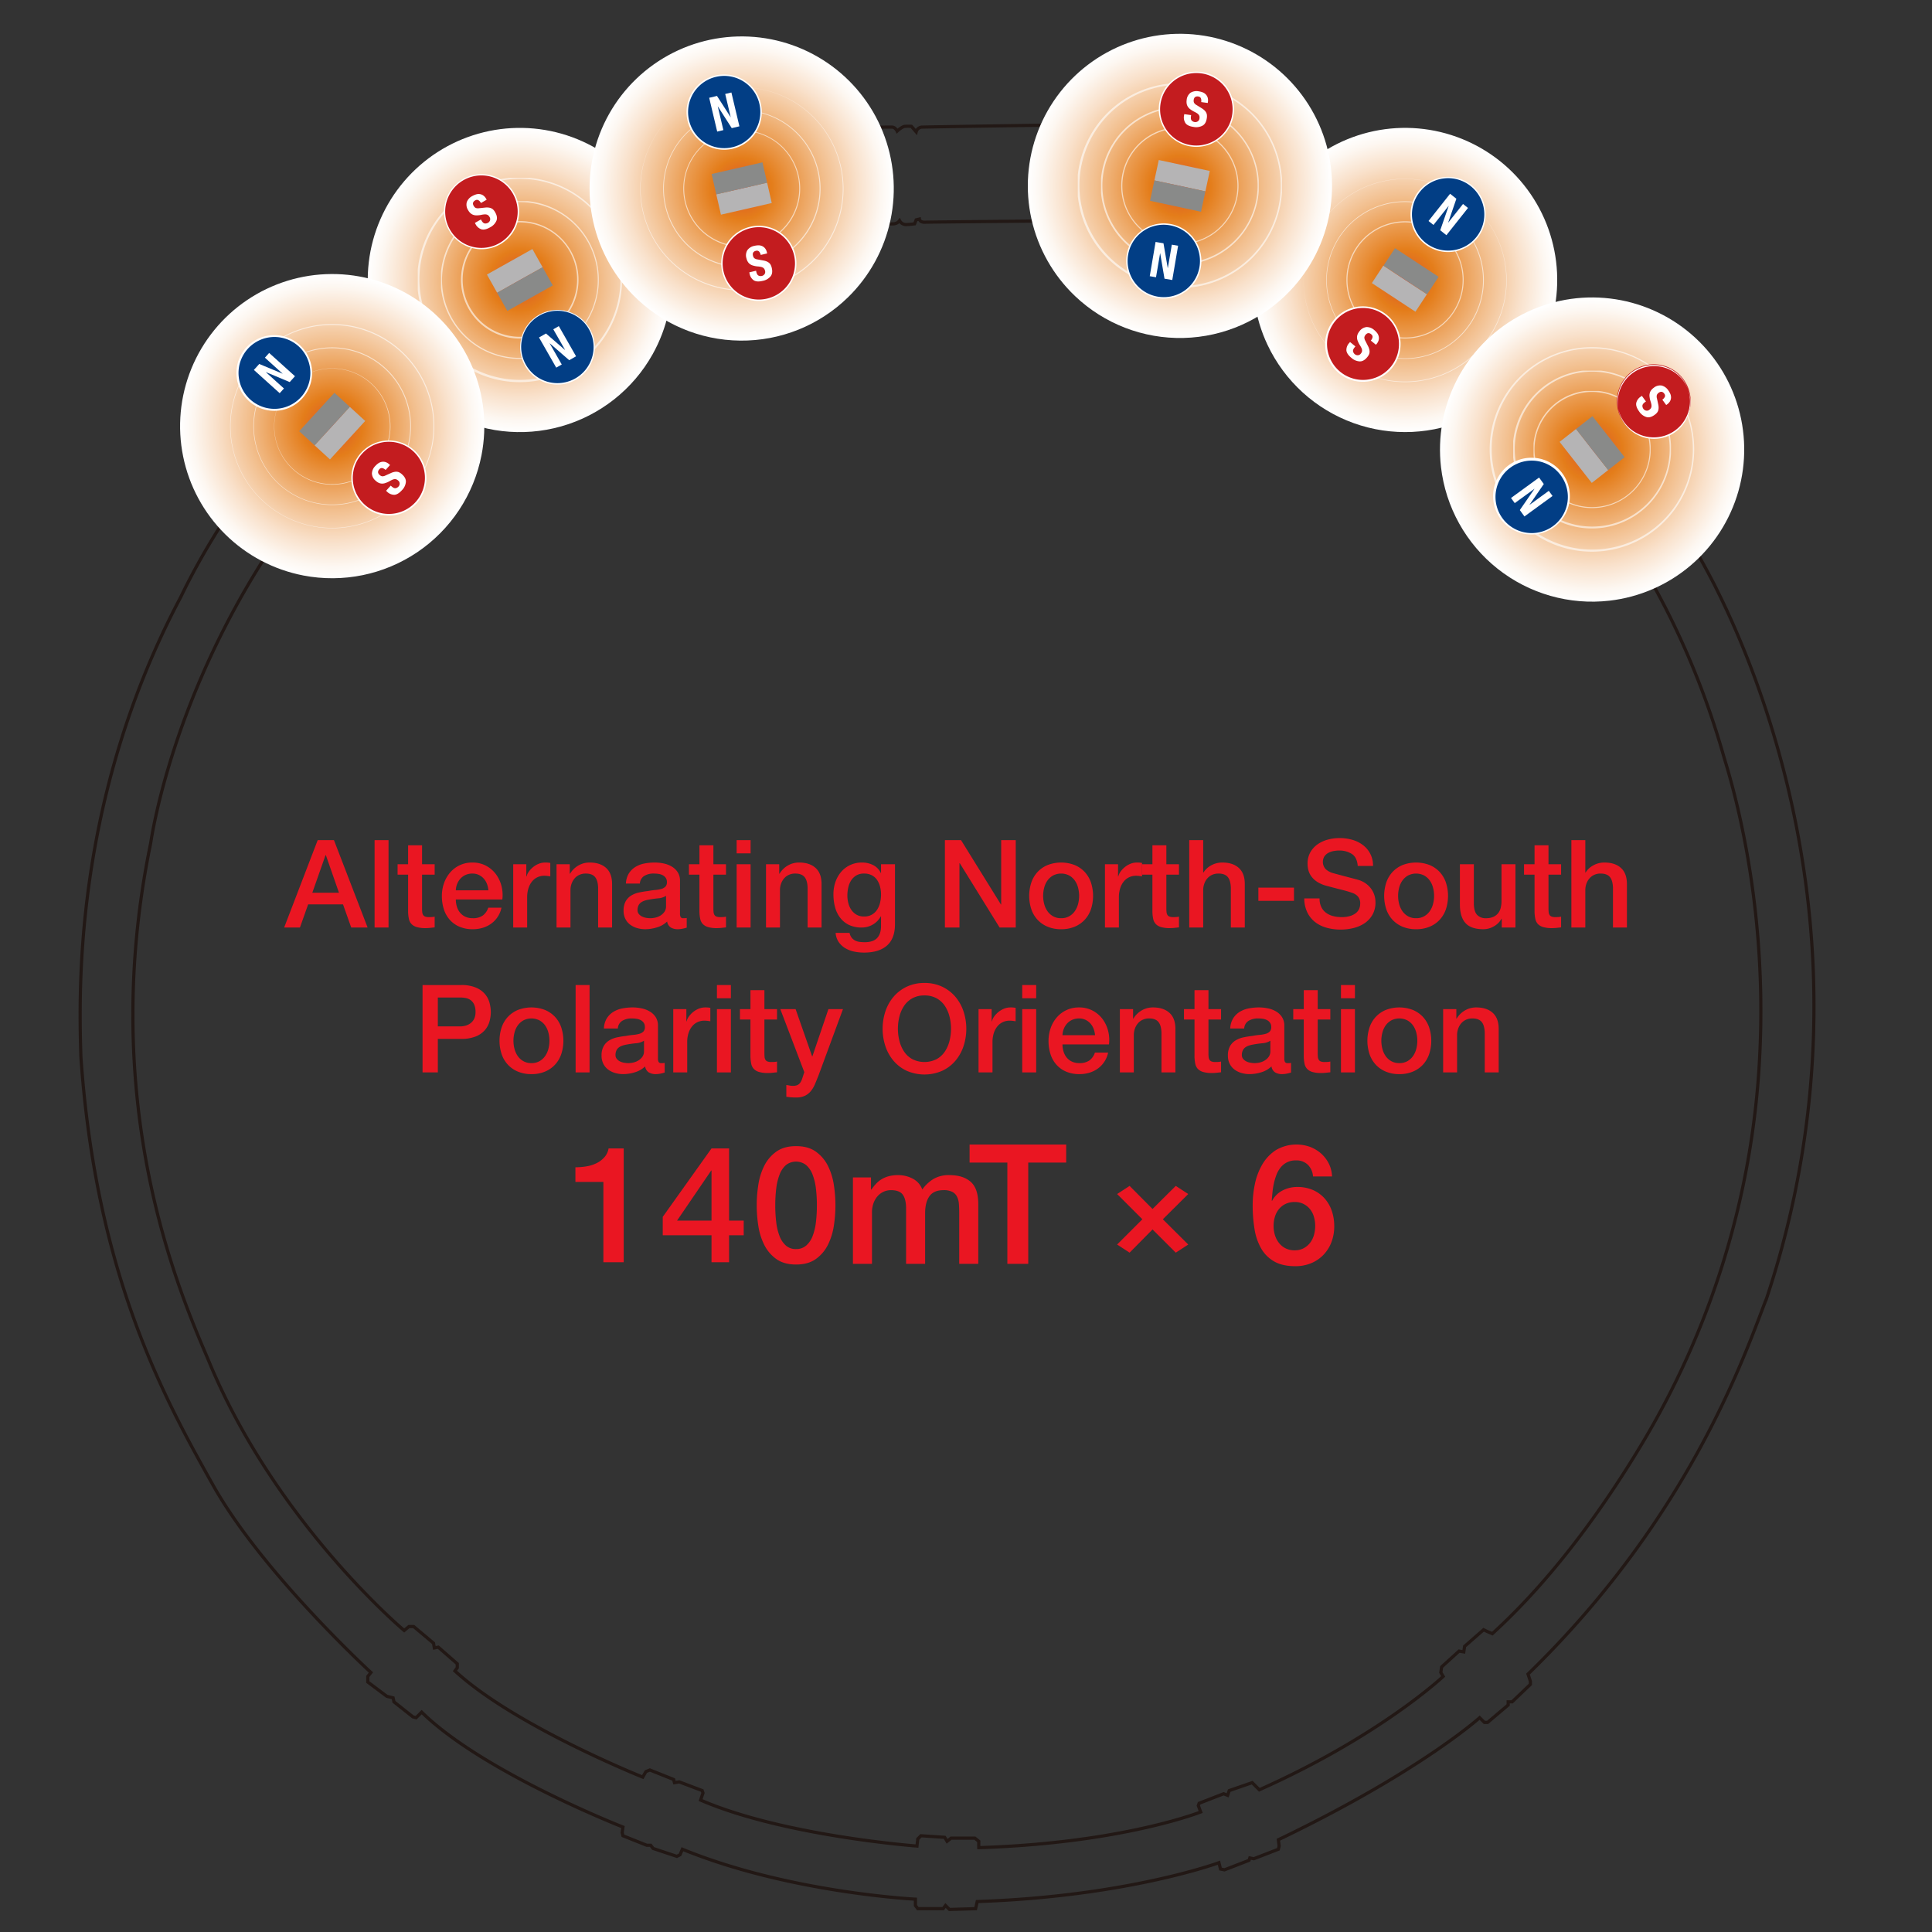
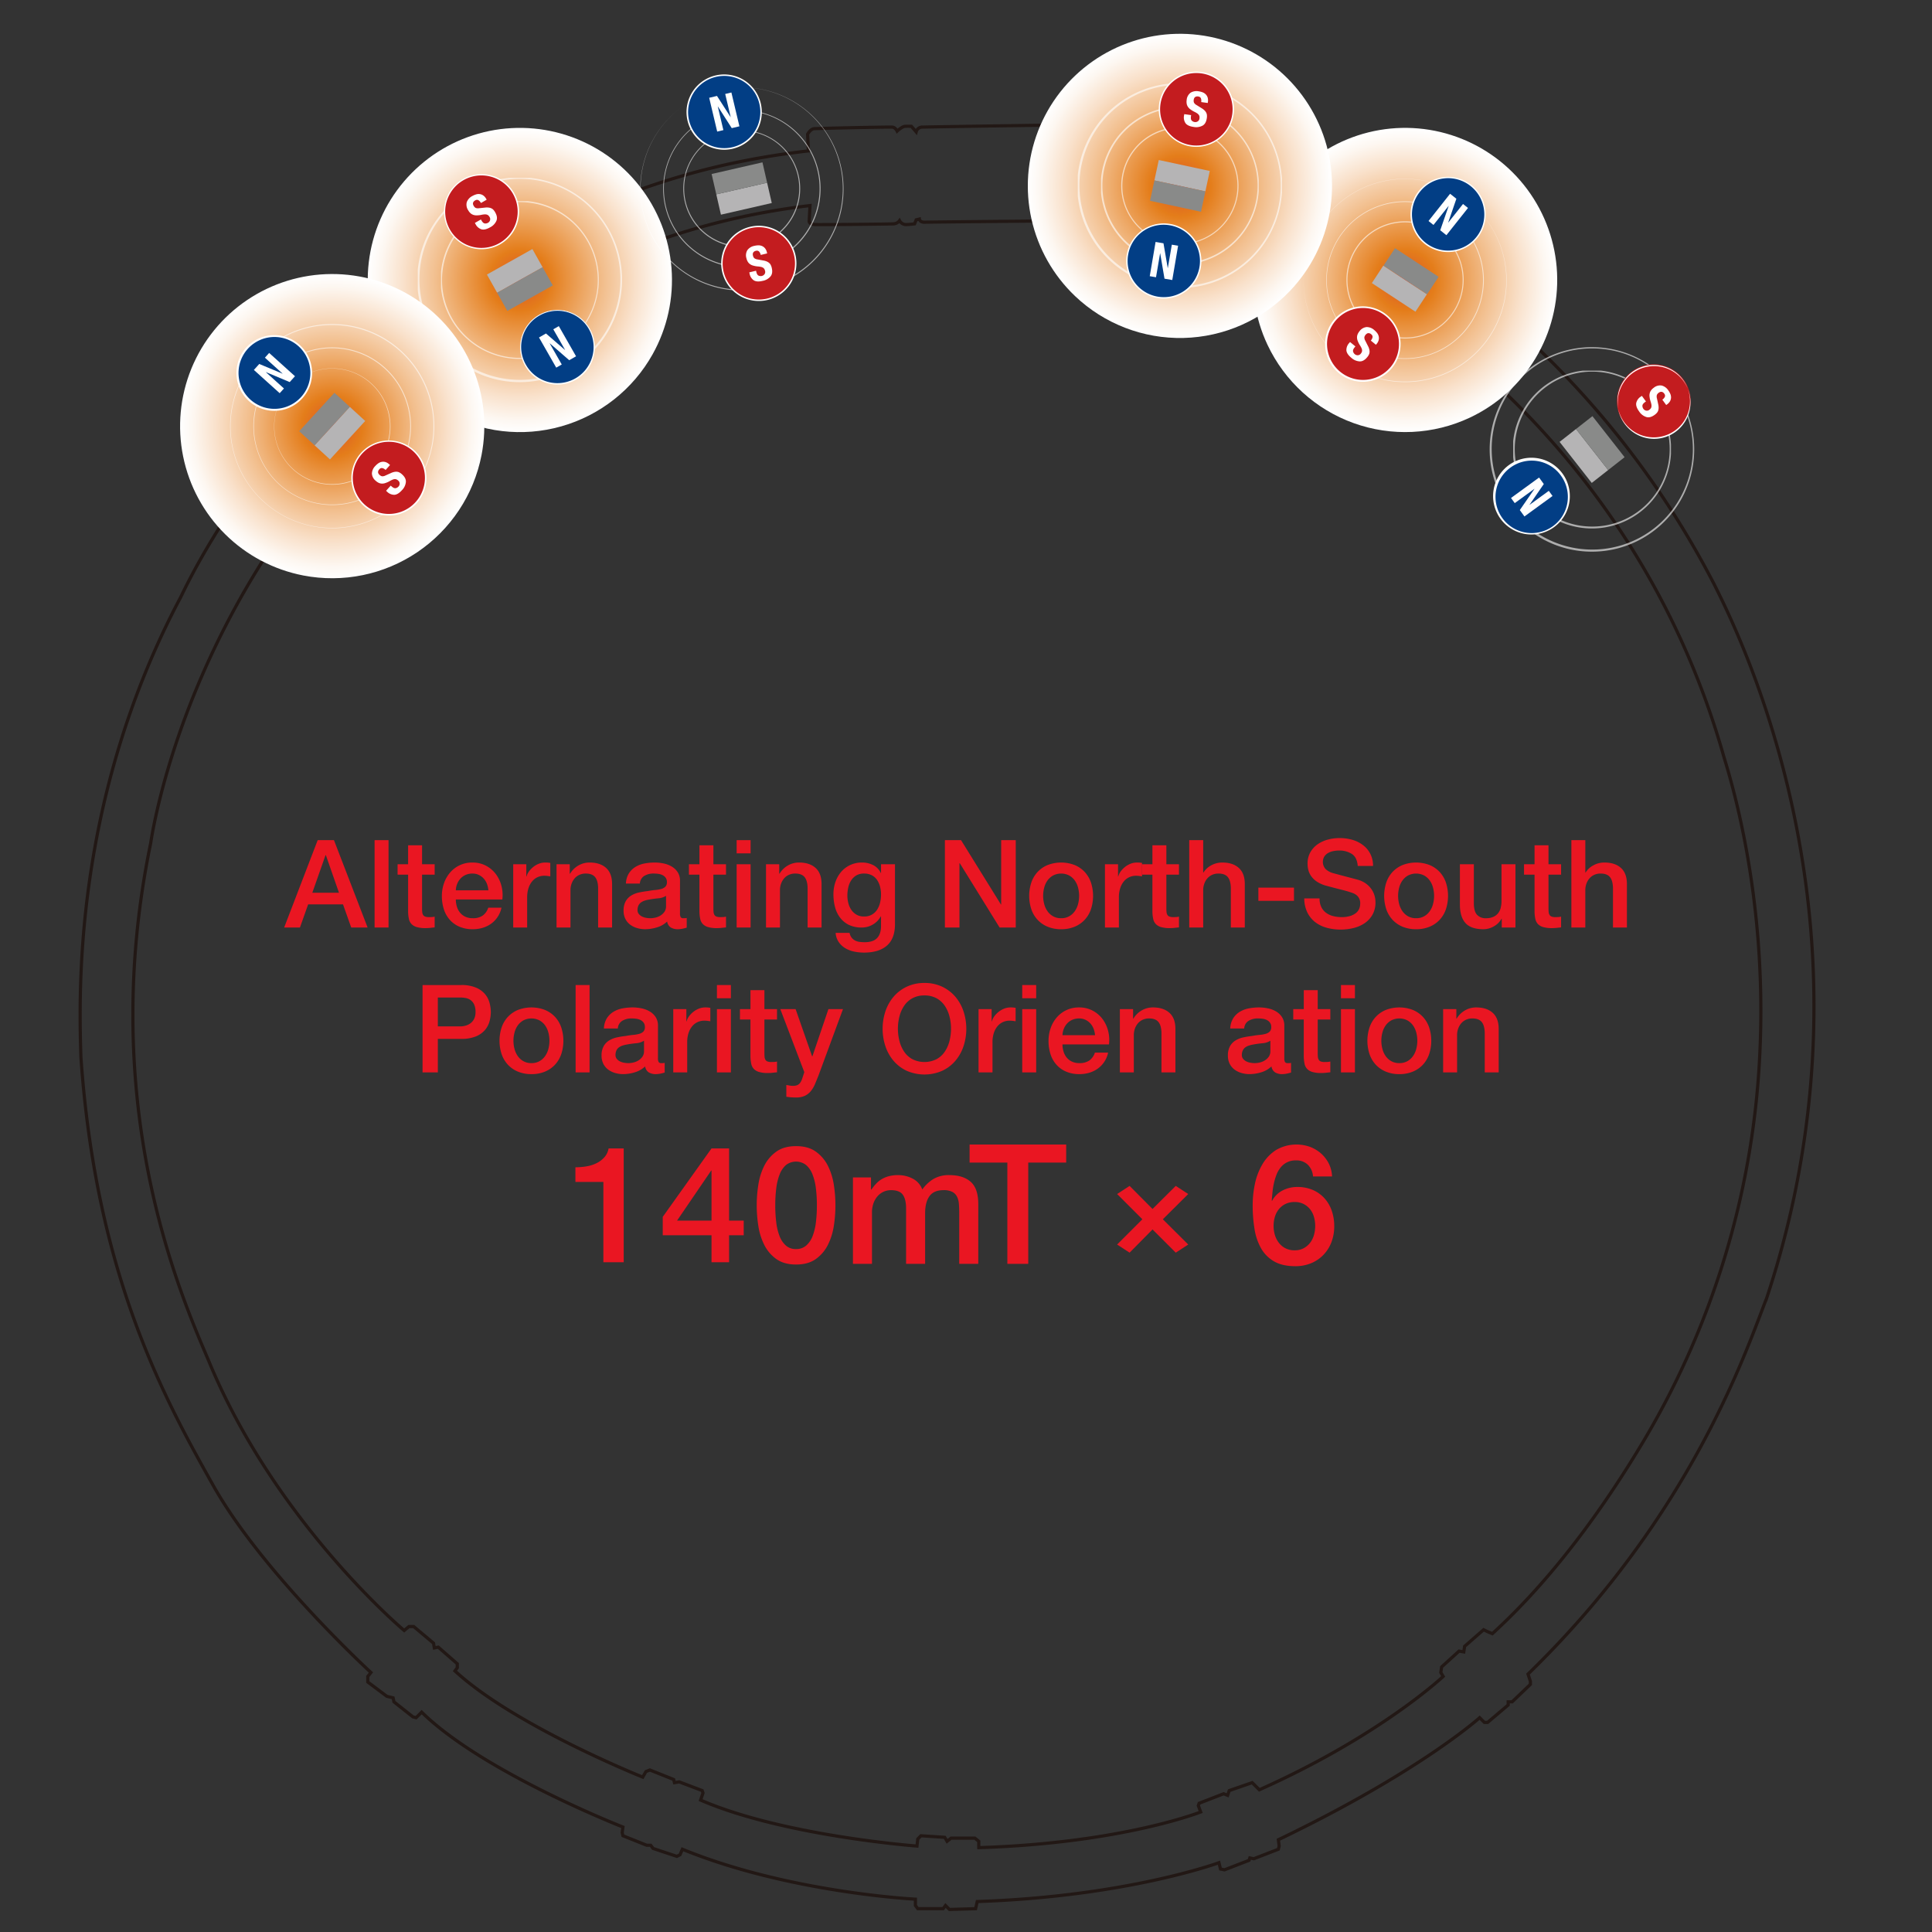
<svg xmlns="http://www.w3.org/2000/svg" xmlns:xlink="http://www.w3.org/1999/xlink" viewBox="0 0 1200 1200">
  <rect x="0" y="0" width="1200" height="1200" fill="#333333" stroke="none" />
  <defs>
    <style>.cls-1,.cls-3{fill:none;}.cls-2{isolation:isolate;}.cls-3{stroke:#221815;stroke-miterlimit:10;stroke-width:1.978px;}.cls-4{mix-blend-mode:multiply;}.cls-5{clip-path:url(#clip-path);}.cls-6{clip-path:url(#clip-path-2);}.cls-7{fill:url(#名称未設定グラデーション_6);}.cls-8{opacity:0.6;}.cls-9{clip-path:url(#clip-path-3);}.cls-10{fill:#fff;}.cls-11{clip-path:url(#clip-path-4);}.cls-12{clip-path:url(#clip-path-5);}.cls-13{fill:#023e85;}.cls-14{fill:#c31c1f;}.cls-15{fill:#b5b4b5;}.cls-16{fill:#898a89;}.cls-17{clip-path:url(#clip-path-6);}.cls-18{clip-path:url(#clip-path-7);}.cls-19{fill:url(#名称未設定グラデーション_6-2);}.cls-20{clip-path:url(#clip-path-8);}.cls-21{clip-path:url(#clip-path-9);}.cls-22{clip-path:url(#clip-path-10);}.cls-23{clip-path:url(#clip-path-11);}.cls-24{clip-path:url(#clip-path-12);}.cls-25{fill:url(#名称未設定グラデーション_6-3);}.cls-26{clip-path:url(#clip-path-13);}.cls-27{clip-path:url(#clip-path-14);}.cls-28{clip-path:url(#clip-path-15);}.cls-29{clip-path:url(#clip-path-16);}.cls-30{clip-path:url(#clip-path-17);}.cls-31{fill:url(#名称未設定グラデーション_6-4);}.cls-32{clip-path:url(#clip-path-18);}.cls-33{clip-path:url(#clip-path-19);}.cls-34{clip-path:url(#clip-path-20);}.cls-35{clip-path:url(#clip-path-21);}.cls-36{clip-path:url(#clip-path-22);}.cls-37{fill:url(#名称未設定グラデーション_6-5);}.cls-38{clip-path:url(#clip-path-23);}.cls-39{clip-path:url(#clip-path-24);}.cls-40{clip-path:url(#clip-path-25);}.cls-41{clip-path:url(#clip-path-26);}.cls-42{clip-path:url(#clip-path-27);}.cls-43{fill:url(#名称未設定グラデーション_6-6);}.cls-44{clip-path:url(#clip-path-28);}.cls-45{clip-path:url(#clip-path-29);}.cls-46{clip-path:url(#clip-path-30);}.cls-47{fill:#ea1622;}</style>
    <clipPath id="clip-path">
      <rect class="cls-1" x="228.393" y="79.433" width="188.978" height="188.978" />
    </clipPath>
    <clipPath id="clip-path-2">
      <path class="cls-1" d="M405.36,220.024A94.482,94.482,0,1,0,276.812,256.4,94.5,94.5,0,0,0,405.36,220.024" />
    </clipPath>
    <radialGradient id="名称未設定グラデーション_6" cx="132.701" cy="887.76" r="6.592" gradientTransform="translate(13046.083 -1727.921) rotate(90) scale(14.332)" gradientUnits="userSpaceOnUse">
      <stop offset="0" stop-color="#db4b2c" />
      <stop offset="0.127" stop-color="#e16e1f" />
      <stop offset="0.2" stop-color="#e47d1a" />
      <stop offset="0.295" stop-color="#e88f3a" />
      <stop offset="0.553" stop-color="#f2bf8e" />
      <stop offset="0.765" stop-color="#f9e1cb" />
      <stop offset="0.919" stop-color="#fdf7f1" />
      <stop offset="1" stop-color="#fff" />
    </radialGradient>
    <clipPath id="clip-path-3">
      <rect class="cls-1" x="286.509" y="137.503" width="72.791" height="72.797" />
    </clipPath>
    <clipPath id="clip-path-4">
      <rect class="cls-1" x="273.912" y="124.926" width="98.013" height="98.025" />
    </clipPath>
    <clipPath id="clip-path-5">
      <rect class="cls-1" x="259.475" y="110.449" width="126.886" height="126.919" />
    </clipPath>
    <clipPath id="clip-path-6">
      <rect class="cls-1" x="366.189" y="22.635" width="188.938" height="188.938" />
    </clipPath>
    <clipPath id="clip-path-7">
-       <path class="cls-1" d="M526.761,184.611a94.479,94.479,0,1,0-133.59-1.4,94.5,94.5,0,0,0,133.59,1.4" />
-     </clipPath>
+       </clipPath>
    <radialGradient id="名称未設定グラデーション_6-2" cx="135.08" cy="893.636" r="6.592" gradientTransform="translate(13268.085 -1818.839) rotate(90) scale(14.332)" xlink:href="#名称未設定グラデーション_6" />
    <clipPath id="clip-path-8">
      <rect class="cls-1" x="424.299" y="80.705" width="72.764" height="72.764" />
    </clipPath>
    <clipPath id="clip-path-9">
      <rect class="cls-1" x="411.695" y="68.121" width="97.98" height="97.986" />
    </clipPath>
    <clipPath id="clip-path-10">
      <rect class="cls-1" x="397.271" y="53.658" width="126.833" height="126.866" />
    </clipPath>
    <clipPath id="clip-path-11">
      <rect class="cls-1" x="111.837" y="170.194" width="188.985" height="188.984" />
    </clipPath>
    <clipPath id="clip-path-12">
      <path class="cls-1" d="M299.087,282.676a94.479,94.479,0,1,0-110.715,74.762,94.512,94.512,0,0,0,110.715-74.762" />
    </clipPath>
    <radialGradient id="名称未設定グラデーション_6-3" cx="132.577" cy="879.751" r="6.592" gradientTransform="translate(12814.721 -1635.371) rotate(90) scale(14.332)" xlink:href="#名称未設定グラデーション_6" />
    <clipPath id="clip-path-13">
      <rect class="cls-1" x="169.953" y="228.278" width="72.777" height="72.778" />
    </clipPath>
    <clipPath id="clip-path-14">
      <rect class="cls-1" x="157.342" y="215.667" width="98.019" height="98.032" />
    </clipPath>
    <clipPath id="clip-path-15">
      <rect class="cls-1" x="142.899" y="201.23" width="126.892" height="126.893" />
    </clipPath>
    <clipPath id="clip-path-16">
      <rect class="cls-1" x="778.246" y="79.407" width="188.991" height="188.991" />
    </clipPath>
    <clipPath id="clip-path-17">
      <path class="cls-1" d="M787.257,214.151a94.48,94.48,0,1,1,125.7,45.242,94.5,94.5,0,0,1-125.7-45.242" />
    </clipPath>
    <radialGradient id="名称未設定グラデーション_6-4" cx="171.352" cy="866.627" r="6.592" gradientTransform="matrix(-14.332, 0, 0, 14.332, 3328.529, -12246.431)" xlink:href="#名称未設定グラデーション_6" />
    <clipPath id="clip-path-18">
      <rect class="cls-1" x="836.323" y="137.484" width="72.798" height="72.804" />
    </clipPath>
    <clipPath id="clip-path-19">
      <rect class="cls-1" x="823.692" y="124.873" width="98.052" height="98.059" />
    </clipPath>
    <clipPath id="clip-path-20">
      <rect class="cls-1" x="809.262" y="110.429" width="126.893" height="126.926" />
    </clipPath>
    <clipPath id="clip-path-21">
      <rect class="cls-1" x="638.406" y="21" width="188.938" height="188.938" />
    </clipPath>
    <clipPath id="clip-path-22">
      <path class="cls-1" d="M667.7,183.873a94.48,94.48,0,1,1,133.557-3.211A94.511,94.511,0,0,1,667.7,183.873" />
    </clipPath>
    <radialGradient id="名称未設定グラデーション_6-5" cx="163.882" cy="863.851" r="6.592" gradientTransform="matrix(-14.332, 0, 0, 14.332, 3081.596, -12265.056)" xlink:href="#名称未設定グラデーション_6" />
    <clipPath id="clip-path-23">
      <rect class="cls-1" x="696.47" y="79.07" width="72.764" height="72.765" />
    </clipPath>
    <clipPath id="clip-path-24">
      <rect class="cls-1" x="683.859" y="66.466" width="97.98" height="98.006" />
    </clipPath>
    <clipPath id="clip-path-25">
      <rect class="cls-1" x="669.429" y="52.029" width="126.833" height="126.866" />
    </clipPath>
    <clipPath id="clip-path-26">
      <rect class="cls-1" x="894.4" y="184.749" width="188.971" height="188.965" />
    </clipPath>
    <clipPath id="clip-path-27">
-       <path class="cls-1" d="M895.026,290.073A94.481,94.481,0,1,1,999.7,373.088a94.5,94.5,0,0,1-104.677-83.015" />
-     </clipPath>
+       </clipPath>
    <radialGradient id="名称未設定グラデーション_6-6" cx="175.76" cy="872.169" r="6.592" gradientTransform="matrix(-14.332, 0, 0, 14.332, 3507.832, -12220.503)" xlink:href="#名称未設定グラデーション_6" />
    <clipPath id="clip-path-28">
      <rect class="cls-1" x="952.497" y="242.826" width="72.764" height="72.764" />
    </clipPath>
    <clipPath id="clip-path-29">
      <rect class="cls-1" x="939.866" y="230.216" width="98.012" height="98.026" />
    </clipPath>
    <clipPath id="clip-path-30">
      <rect class="cls-1" x="925.436" y="215.785" width="126.88" height="126.873" />
    </clipPath>
  </defs>
  <g class="cls-2">
    <g id="レイヤー_3" data-name="レイヤー 3">
      <path class="cls-3" d="M1120.708,542.439c-14.067-97.392-48.637-164.652-55.967-179.458-71.6-138.719-178.417-203.8-203.784-218.063C766.373,91.476,685.718,90.276,685.718,90.276V80.928s-1.128-3.177-2.954-3.448-107.5,1.332-110.26,1.477a3.944,3.944,0,0,0-3.448,2.953L566.1,78.463s-2.05-.1-3.936,0-4.924,2.953-4.924,2.953-1.081-2.281-2.954-2.459-46.514.771-48.729.982-3.942,3.448-3.942,3.448l.5,10.337c-71.941,8.213-119.715,28.451-162.438,48.241-154.046,79.073-216.8,206.928-227.417,228.887-67.214,126.583-63.14,247.589-62.019,285.5,9.354,135.133,51.729,212.11,82.2,266.3S230.4,1038.823,230.4,1038.823l-1.971,2.459v3.448l11.813,8.86,3.943.982.487,2.465,11.82,9.355,1.964.487,3.448-3.441c38.1,37.4,125.027,71.374,125.027,71.374l-.487,3.441.487,1.971,14.767,5.907h2.465l1.477,1.971,14.766,4.924,1.965-.989,1.476-3.441c66.291,27.107,144.725,31.01,144.725,31.01v3.935l1.477,1.971h15.748l1.477-1.971,2.459,2.459,16.243-.488.989-4.43c93.081-3.1,150.13-24.121,150.13-24.121l.989,3.936,2.459.494,15.26-5.906.488-1.477,2.466.495,15.261-5.907.488-1.971-.488-3.942c87.761-42.118,125.027-75.8,125.027-75.8l2.953,2.954h1.971l12.795-10.825v-1.971h2.459l11.326-10.831v-1.971l-1.477-4.43c102.192-99.179,136-202.412,148.159-233.316A573.893,573.893,0,0,0,1120.708,542.439Zm-27.654,112.047A517.368,517.368,0,0,1,1018.47,899.03c-18.523,30.634-50.126,77.886-91.552,115.672l-3.447-1.476-1.971-.982-11.814,10.336-.494,3.448-2.953-.5-10.824,9.843-.5,3.447,1.477,2.459s-39.25,36.969-114.2,70.391l-4.43-4.43-14.272,4.925-.982,2.953-2.466-.982-15.254,5.906-.494,1.477,1.476,3.936s-48.92,19.4-137.829,22.149c-.053-1.127,0-3.935,0-3.935l-2.459-1.971H590.718l-2.466,1.971-1.477-2.466-14.766-.982-1.964,1.971-.5,4.43s-82.692-6.17-134.381-28.551l1.476-4.43-.494-1.476-14.272-5.412-2.953.487-.5-1.964-14.766-5.907-2.459.983-1.971,3.447s-79.653-31.82-116.662-65.961l1.477-1.971v-2.459l-11.813-10.336-2.459.487-.5-2.953-12.307-10.336h-2.953l-2.954,2.465s-80.286-67.4-121.579-167.856c-17.739-41.617-69.323-159.037-35.934-320.94,2.828-18.577,26.751-151.825,142.252-265.81C258.281,237.176,349.022,145.8,503.1,127.686l-.488,9.355s-.778,2.393,4.43,2.459,45.954-.277,48.235-.488a4.9,4.9,0,0,0,3.447-1.971,4.652,4.652,0,0,0,3.943,2.459,49.788,49.788,0,0,0,5.412-.488l.982-2.466,1.971-.487s.191,2.1,3.448,1.964,95.336-.989,102.877-.982,9.954-.369,9.842-2.954,0-9.354,0-9.354,81.954,1.734,174.745,60.549c23.291,16.487,156.835,101.269,208.708,284.512C1074.458,482.53,1097.86,555.841,1093.054,654.486Z" />
      <g class="cls-4">
        <g class="cls-5">
          <g class="cls-6">
            <rect class="cls-7" x="176.037" y="27.071" width="293.695" height="293.695" transform="translate(13.585 370.987) rotate(-60.812)" />
          </g>
        </g>
      </g>
      <g class="cls-8">
        <g class="cls-9">
-           <path class="cls-10" d="M324.119,210.279a36.5,36.5,0,1,1,8.695-1.371,36.588,36.588,0,0,1-8.695,1.371M321.7,138.147a36.019,36.019,0,0,0-8.544,1.345,35.539,35.539,0,1,0,8.544-1.345" />
-         </g>
+           </g>
      </g>
      <g class="cls-8">
        <g class="cls-11">
          <path class="cls-10" d="M324.53,222.92a49.138,49.138,0,1,1,11.715-1.845,49.447,49.447,0,0,1-11.715,1.845m-3.256-97.346a48.372,48.372,0,1,0,25.208,6.1,48.378,48.378,0,0,0-25.208-6.1" />
        </g>
      </g>
      <g class="cls-8">
        <g class="cls-12">
          <path class="cls-10" d="M325.021,237.331a63.61,63.61,0,1,1,15.155-2.386,63.8,63.8,0,0,1-15.155,2.386m-4.239-126.22a63.3,63.3,0,0,0-15.01,2.367,62.433,62.433,0,1,0,15.01-2.367" />
        </g>
      </g>
      <path class="cls-13" d="M326.341,226.885a22.911,22.911,0,1,1,31.267,8.531,22.917,22.917,0,0,1-31.267-8.531" />
      <path class="cls-10" d="M347.087,238.875a23.59,23.59,0,0,1-6.988-.817,23.188,23.188,0,1,1,6.988.817m-20.363-12.209a22.471,22.471,0,1,0,8.365-30.673,22.323,22.323,0,0,0-8.365,30.673" />
      <polygon class="cls-10" points="350.974 217.405 351.007 217.392 343.657 204.524 347.091 202.56 357.803 221.308 353.552 223.734 341.461 213.232 341.415 213.252 348.911 226.39 345.483 228.348 334.783 209.613 339.108 207.141 350.974 217.405" />
      <path class="cls-14" d="M279.17,142.807a22.912,22.912,0,1,1,31.273,8.543,22.92,22.92,0,0,1-31.273-8.543" />
      <path class="cls-10" d="M299.94,154.789a23.321,23.321,0,1,1,10.719-3.052,23.4,23.4,0,0,1-10.719,3.052m-1.694-45.823a22.513,22.513,0,1,0,6.75.792,22.678,22.678,0,0,0-6.75-.792" />
      <path class="cls-10" d="M299.012,136.857a6.589,6.589,0,0,0,.8,1.161,2.651,2.651,0,0,0,.9.666,2.429,2.429,0,0,0,1.081.112,3.157,3.157,0,0,0,1.358-.442,2.7,2.7,0,0,0,1.193-1.457,2.394,2.394,0,0,0-.3-2.162,3.485,3.485,0,0,0-.791-.982,2.639,2.639,0,0,0-1.048-.508,4.475,4.475,0,0,0-1.378-.079,14.385,14.385,0,0,0-1.925.3,13.322,13.322,0,0,1-2.7.29,5.931,5.931,0,0,1-2.195-.3,5,5,0,0,1-1.78-1.035,7.323,7.323,0,0,1-1.443-1.846,6.205,6.205,0,0,1-.844-5.063,7.07,7.07,0,0,1,3.441-3.764,11.3,11.3,0,0,1,2.459-1.041,5.4,5.4,0,0,1,2.333-.119,4.885,4.885,0,0,1,2.1.9,6.239,6.239,0,0,1,1.72,2.05l.29.507-3.566,2.044a4.424,4.424,0,0,0-1.635-1.787,1.97,1.97,0,0,0-1.978.2,2.561,2.561,0,0,0-.916.745,2.219,2.219,0,0,0-.395.864,1.81,1.81,0,0,0,.059.89,3.026,3.026,0,0,0,.369.87,3.246,3.246,0,0,0,1.18,1.252,4.044,4.044,0,0,0,2.195.2l3.633-.376a9.055,9.055,0,0,1,2.267-.013,5.539,5.539,0,0,1,1.721.481,3.939,3.939,0,0,1,1.312.989,7.182,7.182,0,0,1,1.028,1.457c1.147,2,1.411,3.751.771,5.287a8.414,8.414,0,0,1-3.968,4.081c-2.136,1.219-3.9,1.595-5.333,1.206a6.337,6.337,0,0,1-3.659-3.237l-.408-.738,3.737-2.136Z" />
      <rect class="cls-15" x="303.536" y="161.776" width="32.389" height="12.957" transform="translate(-41.438 177.955) rotate(-29.294)" />
      <rect class="cls-16" x="309.874" y="173.077" width="32.392" height="12.955" transform="translate(-46.157 182.465) rotate(-29.288)" />
      <g class="cls-4">
        <g class="cls-17">
          <g class="cls-18">
            <rect class="cls-19" x="313.601" y="-29.956" width="294.121" height="294.121" transform="translate(49.64 355.816) rotate(-44.41)" />
          </g>
        </g>
      </g>
      <g class="cls-8">
        <g class="cls-20">
          <path class="cls-10" d="M463.132,153.389q-1.406.09-2.829.079a36.305,36.305,0,1,1,2.829-.079M458.273,81.4a35.738,35.738,0,1,0,2.775-.079c-.929-.007-1.859.02-2.775.079" />
        </g>
      </g>
      <g class="cls-8">
        <g class="cls-21">
          <path class="cls-10" d="M463.967,166q-1.888.127-3.8.1a48.892,48.892,0,1,1,3.8-.1m-6.506-97.149a48.351,48.351,0,1,0,37.766,14.391,48.135,48.135,0,0,0-37.766-14.391" />
        </g>
      </g>
      <g class="cls-8">
        <g class="cls-22">
          <path class="cls-10" d="M464.956,180.388q-2.452.159-4.938.132a63.134,63.134,0,1,1,4.938-.132m-8.524-125.97a62.815,62.815,0,1,0,48.2,107.545l.217.218-.217-.218A62.826,62.826,0,0,0,461.31,54.28q-2.452-.019-4.878.138" />
        </g>
      </g>
      <path class="cls-13" d="M427.51,74.92A22.914,22.914,0,1,1,455.1,91.928,22.913,22.913,0,0,1,427.51,74.92" />
      <path class="cls-10" d="M451.29,92.948a23.376,23.376,0,1,1,3.909-.586,24.1,24.1,0,0,1-3.909.586m-2.953-45.756a21.94,21.94,0,0,0-3.712.561,22.441,22.441,0,1,0,3.712-.561" />
      <polygon class="cls-10" points="453.818 72.78 453.85 72.774 450.436 58.363 454.285 57.447 459.263 78.456 454.503 79.583 445.867 66.089 445.821 66.096 449.302 80.816 445.459 81.726 440.488 60.736 445.333 59.583 453.818 72.78" />
      <path class="cls-14" d="M449.02,168.874A22.913,22.913,0,1,1,476.608,185.9a22.922,22.922,0,0,1-27.588-17.028" />
      <path class="cls-10" d="M472.857,186.908a23.366,23.366,0,1,1,10.732-43.2,23.375,23.375,0,0,1-6.883,42.624,22.815,22.815,0,0,1-3.849.574m-23.409-18.135A22.472,22.472,0,1,0,493.18,158.4a22.472,22.472,0,1,0-43.732,10.37" />
      <path class="cls-10" d="M469.735,168.769a6.5,6.5,0,0,0,.441,1.338,2.606,2.606,0,0,0,.673.89,2.393,2.393,0,0,0,1.008.415,3.1,3.1,0,0,0,1.424-.039,2.74,2.74,0,0,0,1.563-1.062,2.416,2.416,0,0,0,.323-2.155,3.6,3.6,0,0,0-.481-1.167,2.71,2.71,0,0,0-.864-.784,4.428,4.428,0,0,0-1.3-.462,14.287,14.287,0,0,0-1.931-.257,13.253,13.253,0,0,1-2.663-.488,5.936,5.936,0,0,1-2.024-.9,4.949,4.949,0,0,1-1.417-1.5,7.369,7.369,0,0,1-.864-2.182,6.174,6.174,0,0,1,.62-5.089,7.025,7.025,0,0,1,4.364-2.637,11.138,11.138,0,0,1,2.65-.31,5.476,5.476,0,0,1,2.274.54,4.987,4.987,0,0,1,1.76,1.457,6.271,6.271,0,0,1,1.068,2.453l.138.566-4,.95a4.422,4.422,0,0,0-1.068-2.169,1.965,1.965,0,0,0-1.951-.369,2.459,2.459,0,0,0-1.081.455,2.4,2.4,0,0,0-.633.718,1.885,1.885,0,0,0-.185.87,2.671,2.671,0,0,0,.106.936,3.193,3.193,0,0,0,.777,1.536,4.073,4.073,0,0,0,2.051.811l3.586.666a9.191,9.191,0,0,1,2.182.626,5.729,5.729,0,0,1,1.51.943,3.984,3.984,0,0,1,.982,1.325,7.116,7.116,0,0,1,.58,1.687c.534,2.248.29,4-.758,5.287a8.361,8.361,0,0,1-4.957,2.8c-2.394.566-4.187.435-5.452-.35a6.307,6.307,0,0,1-2.6-4.133l-.185-.824,4.193-1Z" />
      <rect class="cls-15" x="445.929" y="116.924" width="32.394" height="12.958" transform="translate(-15.886 106.278) rotate(-12.899)" />
      <rect class="cls-16" x="443.037" y="104.293" width="32.394" height="12.958" transform="translate(-13.139 105.314) rotate(-12.899)" />
      <g class="cls-4">
        <g class="cls-23">
          <g class="cls-24">
            <rect class="cls-25" x="86.017" y="144.368" width="240.629" height="240.629" transform="translate(-92.747 416.938) rotate(-79.042)" />
          </g>
        </g>
      </g>
      <g class="cls-8">
        <g class="cls-26">
          <path class="cls-10" d="M208.792,300.979a36.628,36.628,0,0,1-9.374-.6,36.15,36.15,0,1,1,9.374.6m-4.871-72.007a35.894,35.894,0,1,0,9.215.587,36.29,36.29,0,0,0-9.215-.587" />
        </g>
      </g>
      <g class="cls-8">
        <g class="cls-27">
          <path class="cls-10" d="M209.642,313.6a49.063,49.063,0,0,1-51.4-58.249,48.978,48.978,0,1,1,51.4,58.249m-6.565-97.208a48.535,48.535,0,1,0,12.445.791,48.671,48.671,0,0,0-12.445-.791" />
        </g>
      </g>
      <g class="cls-8">
        <g class="cls-28">
          <path class="cls-10" d="M210.61,327.988a64.222,64.222,0,0,1-16.342-1.042,63.426,63.426,0,1,1,74.346-50.219l-.3-.06.3.06a63.515,63.515,0,0,1-58,51.261m-8.517-126a63.014,63.014,0,1,0,16.177,1.028,63.5,63.5,0,0,0-16.177-1.028" />
        </g>
      </g>
      <path class="cls-13" d="M155.081,248.817a22.911,22.911,0,1,1,32.367-1.681,22.913,22.913,0,0,1-32.367,1.681" />
      <path class="cls-10" d="M171.964,255.107l-.323.02a23.5,23.5,0,1,1,.323-.02m-3.039-45.743a22.313,22.313,0,1,0,.323-.02l-.323.02" />
      <polygon class="cls-10" points="175.512 232.106 175.538 232.08 164.536 222.159 167.179 219.219 183.218 233.682 179.942 237.314 165.169 231.118 165.136 231.151 176.362 241.289 173.719 244.216 157.693 229.773 161.029 226.068 175.512 232.106" />
      <path class="cls-14" d="M226.171,313.9a22.911,22.911,0,1,1,32.374-1.668,22.911,22.911,0,0,1-32.374,1.668" />
      <path class="cls-10" d="M243.058,320.18a23.324,23.324,0,1,1,15.815-7.654,23.351,23.351,0,0,1-15.815,7.654m-3.032-45.73a22.406,22.406,0,1,0,.336-.02l-.336.02" />
      <path class="cls-10" d="M243.156,302.041a6.13,6.13,0,0,0,1.121.85,2.653,2.653,0,0,0,1.061.35,2.411,2.411,0,0,0,1.068-.231,3.114,3.114,0,0,0,1.147-.844,2.677,2.677,0,0,0,.679-1.76,2.407,2.407,0,0,0-.956-1.958,3.6,3.6,0,0,0-1.061-.685,2.532,2.532,0,0,0-1.154-.152,4.313,4.313,0,0,0-1.331.356,14.427,14.427,0,0,0-1.734.883,13.221,13.221,0,0,1-2.472,1.114,5.905,5.905,0,0,1-2.176.409,4.941,4.941,0,0,1-2.017-.429,7.076,7.076,0,0,1-1.945-1.305A6.172,6.172,0,0,1,231,294.1a7.006,7.006,0,0,1,2.09-4.654,11.218,11.218,0,0,1,2.01-1.76,5.462,5.462,0,0,1,2.176-.844,4.928,4.928,0,0,1,2.274.2,6.252,6.252,0,0,1,2.274,1.4l.435.4L239.5,291.9a4.369,4.369,0,0,0-2.11-1.18,1.966,1.966,0,0,0-1.813.805,2.492,2.492,0,0,0-.632,1,2.257,2.257,0,0,0-.112.949,1.782,1.782,0,0,0,.343.818,2.534,2.534,0,0,0,.619.712,3.253,3.253,0,0,0,1.51.824,4.079,4.079,0,0,0,2.149-.5l3.329-1.49a9.06,9.06,0,0,1,2.156-.725,5.477,5.477,0,0,1,1.779-.079,3.863,3.863,0,0,1,1.556.534,6.775,6.775,0,0,1,1.437,1.061c1.714,1.536,2.512,3.118,2.38,4.779a8.39,8.39,0,0,1-2.492,5.116c-1.648,1.819-3.2,2.736-4.687,2.808a6.355,6.355,0,0,1-4.489-1.925l-.62-.573,2.888-3.2Z" />
      <rect class="cls-15" x="194.922" y="262.56" width="32.393" height="12.959" transform="translate(-129.879 243.072) rotate(-47.524)" />
      <rect class="cls-16" x="185.365" y="253.81" width="32.393" height="12.959" transform="translate(-126.529 233.182) rotate(-47.524)" />
      <g class="cls-4">
        <g class="cls-29">
          <g class="cls-30">
            <rect class="cls-31" x="729.44" y="30.601" width="286.596" height="286.596" transform="translate(9.005 388.09) rotate(-25.196)" />
          </g>
        </g>
      </g>
      <g class="cls-8">
        <g class="cls-32">
          <path class="cls-10" d="M868.977,210.085A36.416,36.416,0,1,1,888.22,206.8a36.343,36.343,0,0,1-19.243,3.283m-28.61-20.976a35.758,35.758,0,1,0-1.285-27.344,35.525,35.525,0,0,0,1.285,27.344" />
        </g>
      </g>
      <g class="cls-8">
        <g class="cls-33">
          <path class="cls-10" d="M867.689,222.665a49.149,49.149,0,0,1-39.309-27.918,48.947,48.947,0,1,1,39.309,27.918m10.021-96.911a48.522,48.522,0,1,0,11.4,2.623,48.521,48.521,0,0,0-11.4-2.623" />
        </g>
      </g>
      <g class="cls-8">
        <g class="cls-34">
          <path class="cls-10" d="M866.191,237.013a64.141,64.141,0,0,1-14.951-3.435,63.092,63.092,0,1,1,14.951,3.435m13.02-125.621a62.965,62.965,0,1,0,14.806,3.4,63.61,63.61,0,0,0-14.806-3.4" />
        </g>
      </g>
      <path class="cls-13" d="M881.5,118.957a22.911,22.911,0,1,1,3.724,32.2,22.918,22.918,0,0,1-3.724-32.2" />
      <path class="cls-10" d="M896.964,156.425a23.365,23.365,0,0,1-15.809-37.741,23.343,23.343,0,1,1,15.809,37.741m-15.116-37.194a22.473,22.473,0,1,0,31.583-3.658A22.36,22.36,0,0,0,881.848,119.231Z" />
      <polygon class="cls-10" points="899.472 138.29 899.498 138.316 908.701 126.707 911.806 129.16 898.391 146.082 894.554 143.036 899.801 127.907 899.768 127.874 890.361 139.72 887.276 137.268 900.678 120.359 904.581 123.457 899.472 138.29" />
      <path class="cls-14" d="M828.835,199.229A22.912,22.912,0,1,1,832,231.491a22.916,22.916,0,0,1-3.164-32.262" />
      <path class="cls-10" d="M844.032,237.006a23.428,23.428,0,1,1,4.793.013,23.76,23.76,0,0,1-4.793-.013m4.918-45.592a22.752,22.752,0,0,0-4.6-.013,22.342,22.342,0,1,0,4.6.013" />
      <path class="cls-10" d="M841.467,215.648a6.677,6.677,0,0,0-.8,1.16,2.747,2.747,0,0,0-.3,1.074,2.4,2.4,0,0,0,.284,1.055,3.084,3.084,0,0,0,.9,1.108,2.683,2.683,0,0,0,1.787.6,2.4,2.4,0,0,0,1.912-1.049,3.654,3.654,0,0,0,.639-1.087,2.728,2.728,0,0,0,.1-1.16,4.319,4.319,0,0,0-.422-1.319,13.637,13.637,0,0,0-.963-1.688,13.345,13.345,0,0,1-1.226-2.419,5.9,5.9,0,0,1-.507-2.156,5.007,5.007,0,0,1,.336-2.036,7.341,7.341,0,0,1,1.206-2,6.192,6.192,0,0,1,4.43-2.591,7.075,7.075,0,0,1,4.74,1.872,11.471,11.471,0,0,1,1.852,1.925,5.416,5.416,0,0,1,.943,2.136,4.98,4.98,0,0,1-.086,2.281,6.271,6.271,0,0,1-1.3,2.34l-.376.448-3.177-2.6a4.456,4.456,0,0,0,1.088-2.162,1.981,1.981,0,0,0-.891-1.78,2.567,2.567,0,0,0-1.021-.587,2.329,2.329,0,0,0-.95-.066,1.931,1.931,0,0,0-.81.376,2.9,2.9,0,0,0-.679.653,3.239,3.239,0,0,0-.752,1.556,4.094,4.094,0,0,0,.6,2.122l1.641,3.25a8.845,8.845,0,0,1,.824,2.123,5.568,5.568,0,0,1,.165,1.773,3.972,3.972,0,0,1-.461,1.582,7.3,7.3,0,0,1-1,1.484c-1.456,1.779-3,2.65-4.66,2.6A8.367,8.367,0,0,1,839.3,222.2c-1.9-1.555-2.881-3.065-3.026-4.548a6.344,6.344,0,0,1,1.714-4.575l.548-.646,3.329,2.735Z" />
      <rect class="cls-15" x="862.69" y="163.105" width="12.956" height="32.393" transform="translate(242.272 807.476) rotate(-56.714)" />
      <rect class="cls-16" x="869.8" y="152.272" width="12.958" height="32.395" transform="matrix(0.549, -0.836, 0.836, 0.549, 254.535, 808.533)" />
      <g class="cls-4">
        <g class="cls-35">
          <g class="cls-36">
            <rect class="cls-37" x="585.313" y="-32.09" width="295.125" height="295.125" transform="translate(143.601 566.245) rotate(-46.369)" />
          </g>
        </g>
      </g>
      <g class="cls-8">
        <g class="cls-38">
          <path class="cls-10" d="M730.9,151.786a36.44,36.44,0,1,1,2.828.04c-.943.02-1.893.006-2.828-.04m-22.717-10.449a35.747,35.747,0,1,0-11.075-25.03,35.505,35.505,0,0,0,11.075,25.03" />
        </g>
      </g>
      <g class="cls-8">
        <g class="cls-39">
          <path class="cls-10" d="M730.234,164.406a49.148,49.148,0,1,1,3.8.052c-1.279.033-2.544.013-3.8-.052m5.227-97.255c-1.246-.066-2.5-.085-3.764-.052a48.2,48.2,0,1,0,3.764.052" />
        </g>
      </g>
      <g class="cls-8">
        <g class="cls-40">
          <path class="cls-10" d="M729.441,178.809a63.657,63.657,0,1,1,4.937.066q-2.483.058-4.937-.066M736.25,52.733q-2.423-.127-4.885-.065a62.528,62.528,0,1,0,4.885.065" />
        </g>
      </g>
      <path class="cls-13" d="M700.262,158.269A22.911,22.911,0,1,1,719.016,184.7a22.914,22.914,0,0,1-18.754-26.428" />
      <path class="cls-10" d="M721.691,185.437A23.351,23.351,0,0,1,699.825,158.2a23.355,23.355,0,1,1,36.533,22.967,23.11,23.11,0,0,1-14.667,4.272m-21-27.094a22.473,22.473,0,1,0,25.927-18.406A22.314,22.314,0,0,0,700.7,158.343" />
      <polygon class="cls-10" points="725.317 166.57 725.35 166.577 727.835 151.975 731.738 152.635 728.119 173.921 723.293 173.097 720.61 157.308 720.564 157.295 718.019 172.207 714.13 171.541 717.749 150.275 722.661 151.112 725.317 166.57" />
      <path class="cls-14" d="M720.39,64.707a22.91,22.91,0,1,1,19.552,25.855A22.92,22.92,0,0,1,720.39,64.707" />
      <path class="cls-10" d="M741.9,91.193c-.666-.033-1.338-.1-2.011-.191a23.366,23.366,0,1,1,21.833-37.246A23.378,23.378,0,0,1,741.9,91.193m2.334-45.8a22.514,22.514,0,1,0,1.944.185c-.646-.093-1.3-.152-1.944-.185" />
      <path class="cls-10" d="M739.74,72.105a6.523,6.523,0,0,0-.073,1.4,2.8,2.8,0,0,0,.3,1.082,2.5,2.5,0,0,0,.791.751,3.156,3.156,0,0,0,1.345.475,2.724,2.724,0,0,0,1.839-.429A2.374,2.374,0,0,0,745.02,73.5a3.609,3.609,0,0,0-.02-1.259,2.678,2.678,0,0,0-.527-1.041,4.354,4.354,0,0,0-1.042-.9,14.6,14.6,0,0,0-1.707-.936,13.726,13.726,0,0,1-2.307-1.417,5.888,5.888,0,0,1-1.556-1.582,4.847,4.847,0,0,1-.778-1.905,7.278,7.278,0,0,1-.02-2.34,6.216,6.216,0,0,1,2.42-4.523,7.041,7.041,0,0,1,5.023-.883,11.6,11.6,0,0,1,2.584.672,5.529,5.529,0,0,1,1.918,1.325,4.993,4.993,0,0,1,1.121,2,6.333,6.333,0,0,1,.112,2.67l-.086.58-4.074-.561a4.381,4.381,0,0,0-.2-2.412A1.971,1.971,0,0,0,744.2,59.93a2.566,2.566,0,0,0-1.18.033,2.4,2.4,0,0,0-.851.441,1.826,1.826,0,0,0-.488.745,2.8,2.8,0,0,0-.243.91,3.184,3.184,0,0,0,.178,1.714,4.082,4.082,0,0,0,1.615,1.5l3.105,1.919a8.835,8.835,0,0,1,1.806,1.377,5.487,5.487,0,0,1,1.068,1.424,4.03,4.03,0,0,1,.435,1.589,7.312,7.312,0,0,1-.073,1.786c-.316,2.281-1.173,3.83-2.617,4.654a8.4,8.4,0,0,1-5.636.811c-2.432-.342-4.061-1.114-4.957-2.3a6.361,6.361,0,0,1-.93-4.8l.132-.831,4.265.587Z" />
      <polygon class="cls-15" points="717.018 112.056 748.687 118.852 751.41 106.189 719.734 99.386 717.018 112.056" />
      <rect class="cls-16" x="725.016" y="105.594" width="12.956" height="32.391" transform="translate(458.921 811.441) rotate(-77.887)" />
      <g class="cls-4">
        <g class="cls-41">
          <g class="cls-42">
            <rect class="cls-43" x="878.287" y="168.631" width="221.195" height="221.195" transform="translate(-25.466 115.051) rotate(-6.574)" />
          </g>
        </g>
      </g>
      <g class="cls-8">
        <g class="cls-44">
-           <path class="cls-10" d="M983.658,315.23a36.5,36.5,0,1,1,9.394.119,36.692,36.692,0,0,1-9.394-.119m-30.3-31.926a35.762,35.762,0,1,0,7.515-26.322,35.528,35.528,0,0,0-7.515,26.322" />
-         </g>
+           </g>
      </g>
      <g class="cls-8">
        <g class="cls-45">
          <path class="cls-10" d="M981.848,327.746a49.174,49.174,0,1,1,12.657.158,48.726,48.726,0,0,1-12.657-.158m13.976-96.423a48.693,48.693,0,0,0-12.473-.165,48.118,48.118,0,1,0,12.473.165" />
        </g>
      </g>
      <g class="cls-8">
        <g class="cls-46">
          <path class="cls-10" d="M979.781,342.018a63.52,63.52,0,1,1,16.375.211,63.8,63.8,0,0,1-16.375-.211M997.9,217.037a63.466,63.466,0,0,0-16.21-.211,62.476,62.476,0,1,0,16.21.211" />
        </g>
      </g>
      <path class="cls-13" d="M937.854,290.118a22.913,22.913,0,1,1-5.037,32.018,22.92,22.92,0,0,1,5.037-32.018" />
      <path class="cls-10" d="M948.028,331.761c-.106-.013-.218-.027-.324-.046a23.83,23.83,0,1,1,.324.046m-9.915-41.287a22.473,22.473,0,1,0,31.412,4.938,22.321,22.321,0,0,0-31.412-4.938" />
      <polygon class="cls-10" points="949.99 313.557 950.01 313.59 961.987 304.869 964.314 308.066 946.858 320.776 943.984 316.814 953.088 303.643 953.068 303.603 940.833 312.496 938.513 309.305 955.949 296.609 958.883 300.637 949.99 313.557" />
      <path class="cls-14" d="M1013.718,230.655a22.912,22.912,0,1,1-5.05,32.025,22.925,22.925,0,0,1,5.05-32.025" />
      <path class="cls-10" d="M1023.888,272.305c-.105-.02-.217-.033-.323-.053a22.595,22.595,0,1,1,.323.053m6.494-45.374a22.475,22.475,0,0,0-6.678,44.451,22.48,22.48,0,0,0,21.675-35.433,22.345,22.345,0,0,0-14.668-8.972c-.112-.013-.217-.033-.329-.046" />
      <path class="cls-10" d="M1021.816,249.722a6.52,6.52,0,0,0-1.061.923,2.668,2.668,0,0,0-.567.969,2.424,2.424,0,0,0,.007,1.088,3.111,3.111,0,0,0,.593,1.3,2.7,2.7,0,0,0,1.575,1.029,2.426,2.426,0,0,0,2.117-.534,3.577,3.577,0,0,0,.889-.9,2.5,2.5,0,0,0,.389-1.094,4.457,4.457,0,0,0-.072-1.384,15.055,15.055,0,0,0-.508-1.879,12.635,12.635,0,0,1-.58-2.644,5.807,5.807,0,0,1,.053-2.215,4.994,4.994,0,0,1,.831-1.885,7.334,7.334,0,0,1,1.674-1.635,6.192,6.192,0,0,1,4.937-1.4,7.03,7.03,0,0,1,4.121,3.006,11.32,11.32,0,0,1,1.305,2.327,5.525,5.525,0,0,1,.382,2.3,5.042,5.042,0,0,1-.666,2.189,6.325,6.325,0,0,1-1.846,1.938l-.474.343-2.419-3.323a4.427,4.427,0,0,0,1.595-1.826,1.97,1.97,0,0,0-.416-1.938,2.531,2.531,0,0,0-.843-.824,2.256,2.256,0,0,0-.9-.3,1.908,1.908,0,0,0-.877.158,2.921,2.921,0,0,0-.824.462,3.21,3.21,0,0,0-1.114,1.311,4.056,4.056,0,0,0,.046,2.209l.771,3.56a8.785,8.785,0,0,1,.264,2.261,5.557,5.557,0,0,1-.29,1.753,3.89,3.89,0,0,1-.844,1.418,7.237,7.237,0,0,1-1.332,1.186c-1.865,1.358-3.572,1.813-5.168,1.345a8.378,8.378,0,0,1-4.489-3.494c-1.45-1.991-2.017-3.692-1.787-5.168a6.328,6.328,0,0,1,2.815-3.995l.686-.488,2.538,3.481Z" />
      <rect class="cls-15" x="977.3" y="267.012" width="12.959" height="32.389" transform="translate(34.788 667.19) rotate(-38.089)" />
      <rect class="cls-16" x="987.497" y="259.019" width="12.959" height="32.389" transform="translate(41.891 671.779) rotate(-38.089)" />
    </g>
    <g id="レイヤー_4" data-name="レイヤー 4">
      <path class="cls-47" d="M357.4,725.017a40.618,40.618,0,0,0,7.07-.606,22.034,22.034,0,0,0,6.211-2.02,15.9,15.9,0,0,0,4.747-3.636,11.124,11.124,0,0,0,2.576-5.454H387.4V784H374.773V734.107H357.4Z" />
      <path class="cls-47" d="M461.936,767.235h-9.091V784H441.938V767.235h-30.3V755.822l30.3-42.521h10.907v44.844h9.091Zm-41.411-9.09h21.413V727.037h-.2Z" />
      <path class="cls-47" d="M494.458,711.887q7.573,0,12.372,3.484a23.971,23.971,0,0,1,7.474,8.889,39.756,39.756,0,0,1,3.636,11.867,82.258,82.258,0,0,1,0,25.048,39.747,39.747,0,0,1-3.636,11.867,23.963,23.963,0,0,1-7.474,8.889q-4.8,3.485-12.372,3.484t-12.373-3.484a23.926,23.926,0,0,1-7.474-8.889,39.632,39.632,0,0,1-3.636-11.867,82.258,82.258,0,0,1,0-25.048,39.641,39.641,0,0,1,3.636-11.867,23.934,23.934,0,0,1,7.474-8.889Q486.881,711.888,494.458,711.887Zm0,63.933a9.255,9.255,0,0,0,6.261-2.172,14.707,14.707,0,0,0,3.99-5.858,34.985,34.985,0,0,0,2.07-8.635,86.314,86.314,0,0,0,.606-10.5,85.1,85.1,0,0,0-.606-10.454,35.789,35.789,0,0,0-2.07-8.635,14.7,14.7,0,0,0-3.99-5.909,10.189,10.189,0,0,0-12.574,0,14.923,14.923,0,0,0-3.939,5.909,35.741,35.741,0,0,0-2.071,8.635,85.3,85.3,0,0,0-.606,10.454,86.516,86.516,0,0,0,.606,10.5,34.938,34.938,0,0,0,2.071,8.635,14.933,14.933,0,0,0,3.939,5.858A9.2,9.2,0,0,0,494.458,775.82Z" />
      <path class="cls-47" d="M529.773,731.335h11.211v7.475h.311a30.391,30.391,0,0,1,2.907-3.634,15.926,15.926,0,0,1,3.477-2.8,17.635,17.635,0,0,1,4.412-1.816,21.891,21.891,0,0,1,5.709-.675,19.432,19.432,0,0,1,9.083,2.18,12.333,12.333,0,0,1,5.969,6.748,23.869,23.869,0,0,1,6.955-6.54,18.759,18.759,0,0,1,9.861-2.388q8.511,0,13.235,4.152t4.723,13.91V785H595.793V753.653q0-3.216-.208-5.865a12.013,12.013,0,0,0-1.194-4.567,6.8,6.8,0,0,0-2.958-2.958,11.7,11.7,0,0,0-5.4-1.038q-6.021,0-8.72,3.736t-2.7,10.588V785H562.783V750.539q0-5.605-2.024-8.46t-7.422-2.854a10.87,10.87,0,0,0-4.412.933,11.008,11.008,0,0,0-3.737,2.7,13.506,13.506,0,0,0-2.6,4.36,16.568,16.568,0,0,0-.986,5.917V785H529.773Z" />
      <path class="cls-47" d="M602.228,710.886h60V722.1H638.663V785H625.688V722.1h-23.46Z" />
      <path class="cls-47" d="M693.86,741.634l7.753-5.048,14.242,14.333,14.424-14.333,7.752,5.048-15.775,15.685,15.775,15.686-7.752,5.048-14.424-14.424-14.242,14.424-7.753-5.048,15.686-15.686Z" />
      <path class="cls-47" d="M815.543,730.713a11.327,11.327,0,0,0-3.166-7.215,10.036,10.036,0,0,0-7.422-2.751,11.661,11.661,0,0,0-9.5,4.36,16.565,16.565,0,0,0-2.6,4.515,36.867,36.867,0,0,0-1.608,5.347,44.808,44.808,0,0,0-.883,5.552q-.261,2.753-.467,5.139l.207.208a15.285,15.285,0,0,1,6.592-6.488,19.844,19.844,0,0,1,9.083-2.128,23.8,23.8,0,0,1,9.653,1.868,20.949,20.949,0,0,1,7.215,5.139,22.342,22.342,0,0,1,4.516,7.733,29.128,29.128,0,0,1,1.557,9.654,27.427,27.427,0,0,1-1.713,9.809,23.227,23.227,0,0,1-4.931,7.89,22.467,22.467,0,0,1-7.682,5.242,25.3,25.3,0,0,1-9.861,1.868q-7.993,0-13.131-2.958a21.653,21.653,0,0,1-8.1-8.1,35.54,35.54,0,0,1-4.1-12.042,91.26,91.26,0,0,1-1.142-14.895,63.685,63.685,0,0,1,1.4-13.183,39.694,39.694,0,0,1,4.619-12.093,26.6,26.6,0,0,1,8.46-8.875,25.2,25.2,0,0,1,21.124-1.973,22.088,22.088,0,0,1,6.8,4.049,20.933,20.933,0,0,1,4.826,6.227,19.479,19.479,0,0,1,2.076,8.1Zm-11.419,45.881a11.553,11.553,0,0,0,5.605-1.3,12.614,12.614,0,0,0,4-3.373,14.026,14.026,0,0,0,2.386-4.827,20.631,20.631,0,0,0,.78-5.658,20.1,20.1,0,0,0-.78-5.605,13.525,13.525,0,0,0-2.386-4.723,12.356,12.356,0,0,0-4-3.27,11.963,11.963,0,0,0-5.605-1.245,12.728,12.728,0,0,0-5.657,1.193,12.121,12.121,0,0,0-4.1,3.218,13.73,13.73,0,0,0-2.491,4.723,20.049,20.049,0,0,0,0,11.418,14.872,14.872,0,0,0,2.491,4.828,12.131,12.131,0,0,0,4.1,3.374A12.277,12.277,0,0,0,804.124,776.594Z" />
      <path class="cls-47" d="M197.321,521.83h10.108l20.9,54.264H218.146l-5.093-14.364h-21.66L186.3,576.094h-9.8Zm-3.343,32.68h16.567l-8.132-23.332h-.228Z" />
      <path class="cls-47" d="M232.661,521.83h8.664v54.264h-8.664Z" />
      <path class="cls-47" d="M246.949,536.8h6.536v-11.78h8.664V536.8h7.828v6.46h-7.828v20.976a20.914,20.914,0,0,0,.114,2.356,4.06,4.06,0,0,0,.532,1.672,2.537,2.537,0,0,0,1.254,1.026,6.168,6.168,0,0,0,2.28.342q.912,0,1.824-.038a9.035,9.035,0,0,0,1.824-.266v6.688q-1.444.151-2.812.3a25.557,25.557,0,0,1-2.812.152,19.2,19.2,0,0,1-5.51-.646,7.344,7.344,0,0,1-3.268-1.9,6.543,6.543,0,0,1-1.6-3.154,23.632,23.632,0,0,1-.494-4.332v-23.18h-6.536Z" />
      <path class="cls-47" d="M283.125,558.69a15.043,15.043,0,0,0,.646,4.408,10.817,10.817,0,0,0,1.937,3.724,9.328,9.328,0,0,0,3.268,2.546,10.772,10.772,0,0,0,4.712.95,10.4,10.4,0,0,0,6.118-1.634,9.658,9.658,0,0,0,3.458-4.9h8.208a16.291,16.291,0,0,1-6.384,9.918,17.382,17.382,0,0,1-5.282,2.584,21.287,21.287,0,0,1-6.118.874,20.808,20.808,0,0,1-8.208-1.52,16.952,16.952,0,0,1-6.042-4.256,18.05,18.05,0,0,1-3.724-6.536,26.55,26.55,0,0,1-1.254-8.36,23.621,23.621,0,0,1,1.331-7.942,20.292,20.292,0,0,1,3.8-6.612,17.827,17.827,0,0,1,13.87-6.194,17.612,17.612,0,0,1,8.322,1.938,18.271,18.271,0,0,1,6.118,5.13,20.785,20.785,0,0,1,3.534,7.334,22.509,22.509,0,0,1,.57,8.55Zm20.215-5.7a14.008,14.008,0,0,0-.874-3.952,10.558,10.558,0,0,0-1.976-3.306,9.8,9.8,0,0,0-3.04-2.28,8.967,8.967,0,0,0-3.99-.874,10.41,10.41,0,0,0-4.142.8,9.464,9.464,0,0,0-3.192,2.2A10.889,10.889,0,0,0,284,548.886a11.479,11.479,0,0,0-.874,4.1Z" />
      <path class="cls-47" d="M318.768,536.8H326.9v7.6h.152a8.764,8.764,0,0,1,1.482-3.116,14.43,14.43,0,0,1,2.66-2.774,13.435,13.435,0,0,1,3.458-2.014,10.36,10.36,0,0,1,3.876-.76,18.973,18.973,0,0,1,2.09.076q.57.077,1.178.152v8.36q-.912-.151-1.862-.266a15.631,15.631,0,0,0-1.862-.114,9.966,9.966,0,0,0-4.142.874,9.511,9.511,0,0,0-3.382,2.584,12.652,12.652,0,0,0-2.28,4.218,18.239,18.239,0,0,0-.836,5.776v18.7h-8.664Z" />
      <path class="cls-47" d="M345.671,536.8h8.208v5.776l.152.152a14.535,14.535,0,0,1,5.168-5.13,13.774,13.774,0,0,1,7.068-1.862q6.459,0,10.184,3.344t3.724,10.032v26.98h-8.664v-24.7q-.153-4.635-1.976-6.726t-5.7-2.09a9.41,9.41,0,0,0-3.952.8,8.562,8.562,0,0,0-2.964,2.2,10.348,10.348,0,0,0-1.9,3.306,11.781,11.781,0,0,0-.685,4.028v23.18h-8.664Z" />
      <path class="cls-47" d="M422.354,567.354a4.592,4.592,0,0,0,.419,2.28,1.761,1.761,0,0,0,1.634.684h.912a5.649,5.649,0,0,0,1.216-.152v6q-.456.152-1.178.342t-1.482.342c-.507.1-1.015.177-1.521.228s-.937.076-1.292.076a8.353,8.353,0,0,1-4.407-1.064,5.292,5.292,0,0,1-2.28-3.724,15.325,15.325,0,0,1-6.346,3.648,24.994,24.994,0,0,1-7.258,1.14,17.8,17.8,0,0,1-5.092-.722,13.322,13.322,0,0,1-4.294-2.128,10.181,10.181,0,0,1-2.964-3.572,11,11,0,0,1-1.1-5.054,11.668,11.668,0,0,1,1.33-5.928,9.853,9.853,0,0,1,3.5-3.572,15.784,15.784,0,0,1,4.864-1.862q2.7-.57,5.434-.874a44.513,44.513,0,0,1,4.484-.646,20.976,20.976,0,0,0,3.761-.646,5.758,5.758,0,0,0,2.585-1.406,3.871,3.871,0,0,0,.95-2.85,4.441,4.441,0,0,0-.8-2.736,5.361,5.361,0,0,0-1.976-1.634,8.556,8.556,0,0,0-2.622-.76,21.138,21.138,0,0,0-2.736-.19,10.884,10.884,0,0,0-6,1.52,5.925,5.925,0,0,0-2.66,4.712h-8.664a13.043,13.043,0,0,1,1.824-6.308,12.6,12.6,0,0,1,4.066-4.028,16.645,16.645,0,0,1,5.586-2.128,33.272,33.272,0,0,1,6.384-.608,26.921,26.921,0,0,1,5.7.608,16.216,16.216,0,0,1,5.054,1.976,10.953,10.953,0,0,1,3.61,3.534,9.7,9.7,0,0,1,1.367,5.282Zm-8.663-10.944a10.514,10.514,0,0,1-4.864,1.558q-2.891.267-5.776.8a18.565,18.565,0,0,0-2.66.646,8.011,8.011,0,0,0-2.28,1.14,5.009,5.009,0,0,0-1.558,1.9,6.5,6.5,0,0,0-.57,2.85,3.631,3.631,0,0,0,.836,2.432,6.038,6.038,0,0,0,2.014,1.558,9.315,9.315,0,0,0,2.584.8,16.037,16.037,0,0,0,2.546.228,14.077,14.077,0,0,0,3.116-.38,10.372,10.372,0,0,0,3.154-1.292,8.311,8.311,0,0,0,2.47-2.318,5.875,5.875,0,0,0,.988-3.458Z" />
      <path class="cls-47" d="M427.9,536.8h6.536v-11.78H443.1V536.8h7.828v6.46H443.1v20.976a21.178,21.178,0,0,0,.113,2.356,4.045,4.045,0,0,0,.533,1.672A2.53,2.53,0,0,0,445,569.292a6.171,6.171,0,0,0,2.28.342q.914,0,1.824-.038a9.055,9.055,0,0,0,1.825-.266v6.688q-1.446.151-2.812.3a25.557,25.557,0,0,1-2.812.152,19.2,19.2,0,0,1-5.511-.646,7.344,7.344,0,0,1-3.268-1.9,6.534,6.534,0,0,1-1.6-3.154,23.54,23.54,0,0,1-.5-4.332v-23.18H427.9Z" />
      <path class="cls-47" d="M457.542,521.83h8.664v8.208h-8.664Zm0,14.972h8.664v39.292h-8.664Z" />
      <path class="cls-47" d="M475.782,536.8h8.208v5.776l.152.152a14.535,14.535,0,0,1,5.168-5.13,13.774,13.774,0,0,1,7.068-1.862q6.459,0,10.184,3.344t3.724,10.032v26.98h-8.664v-24.7q-.153-4.635-1.976-6.726t-5.7-2.09a9.41,9.41,0,0,0-3.952.8,8.562,8.562,0,0,0-2.964,2.2,10.369,10.369,0,0,0-1.9,3.306,11.8,11.8,0,0,0-.684,4.028v23.18h-8.664Z" />
      <path class="cls-47" d="M555.885,574.042q0,8.892-4.978,13.262t-14.326,4.37a30.014,30.014,0,0,1-5.966-.608,17.75,17.75,0,0,1-5.472-2.052,13.192,13.192,0,0,1-4.142-3.8,11.543,11.543,0,0,1-1.976-5.776h8.664a6.933,6.933,0,0,0,1.292,2.964,6.66,6.66,0,0,0,2.166,1.786,8.277,8.277,0,0,0,2.774.836,26.061,26.061,0,0,0,3.192.19q5.244,0,7.676-2.584t2.432-7.448v-6h-.152a13.18,13.18,0,0,1-4.978,5.092,13.359,13.359,0,0,1-6.8,1.824,17.943,17.943,0,0,1-8.018-1.634,15.25,15.25,0,0,1-5.472-4.484,18.617,18.617,0,0,1-3.154-6.574,31,31,0,0,1-.988-7.98,23.183,23.183,0,0,1,1.216-7.524,19.176,19.176,0,0,1,3.5-6.27,16.753,16.753,0,0,1,5.586-4.294,17,17,0,0,1,7.486-1.6,15.091,15.091,0,0,1,6.84,1.558,10.58,10.58,0,0,1,4.788,4.9h.152v-5.4h8.664Zm-19.228-4.788a9.2,9.2,0,0,0,8.17-4.294,13.714,13.714,0,0,0,1.824-4.408,22.065,22.065,0,0,0,.57-4.978,19.4,19.4,0,0,0-.608-4.864,13.1,13.1,0,0,0-1.862-4.18,9.01,9.01,0,0,0-3.268-2.888,10.213,10.213,0,0,0-4.826-1.064,9.121,9.121,0,0,0-4.864,1.216,9.731,9.731,0,0,0-3.192,3.154,13.593,13.593,0,0,0-1.748,4.408,23.21,23.21,0,0,0-.532,4.9,18.609,18.609,0,0,0,.608,4.75,13.1,13.1,0,0,0,1.862,4.142,9.935,9.935,0,0,0,3.192,2.964A9.064,9.064,0,0,0,536.657,569.254Z" />
      <path class="cls-47" d="M586.892,521.83h10.032L621.7,561.806h.152V521.83H630.9v54.264H620.864l-24.7-39.9h-.228v39.9h-9.044Z" />
      <path class="cls-47" d="M659.091,577.158a21.406,21.406,0,0,1-8.4-1.558,17.882,17.882,0,0,1-6.232-4.294,18.34,18.34,0,0,1-3.876-6.536,26.7,26.7,0,0,1,0-16.644,18.349,18.349,0,0,1,3.876-6.536,17.9,17.9,0,0,1,6.232-4.294,23.413,23.413,0,0,1,16.8,0,17.932,17.932,0,0,1,6.232,4.294,18.4,18.4,0,0,1,3.877,6.536,26.7,26.7,0,0,1,0,16.644,18.386,18.386,0,0,1-3.877,6.536,17.919,17.919,0,0,1-6.232,4.294A21.413,21.413,0,0,1,659.091,577.158Zm0-6.84a9.938,9.938,0,0,0,5.016-1.216,10.576,10.576,0,0,0,3.5-3.192,13.93,13.93,0,0,0,2.013-4.446,19.915,19.915,0,0,0,0-10.07,13.451,13.451,0,0,0-2.013-4.446,10.76,10.76,0,0,0-3.5-3.154,10.954,10.954,0,0,0-10.032,0,10.736,10.736,0,0,0-3.5,3.154,13.454,13.454,0,0,0-2.015,4.446,19.974,19.974,0,0,0,0,10.07,13.933,13.933,0,0,0,2.015,4.446,10.553,10.553,0,0,0,3.5,3.192A9.93,9.93,0,0,0,659.091,570.318Z" />
      <path class="cls-47" d="M686.3,536.8h8.132v7.6h.152a8.747,8.747,0,0,1,1.482-3.116,14.43,14.43,0,0,1,2.66-2.774,13.418,13.418,0,0,1,3.458-2.014,10.357,10.357,0,0,1,3.876-.76,18.986,18.986,0,0,1,2.09.076q.568.077,1.178.152v8.36q-.912-.151-1.862-.266a15.631,15.631,0,0,0-1.862-.114,9.966,9.966,0,0,0-4.142.874,9.5,9.5,0,0,0-3.382,2.584,12.634,12.634,0,0,0-2.28,4.218,18.239,18.239,0,0,0-.836,5.776v18.7H686.3Z" />
      <path class="cls-47" d="M709.249,536.8h6.536v-11.78h8.664V536.8h7.828v6.46h-7.828v20.976a21.178,21.178,0,0,0,.113,2.356,4.06,4.06,0,0,0,.534,1.672,2.529,2.529,0,0,0,1.254,1.026,6.158,6.158,0,0,0,2.279.342q.912,0,1.824-.038a9.035,9.035,0,0,0,1.824-.266v6.688q-1.445.151-2.812.3a25.544,25.544,0,0,1-2.812.152,19.2,19.2,0,0,1-5.51-.646,7.344,7.344,0,0,1-3.268-1.9,6.543,6.543,0,0,1-1.6-3.154,23.632,23.632,0,0,1-.494-4.332v-23.18h-6.536Z" />
      <path class="cls-47" d="M738.661,521.83h8.664v20.14h.152a12.624,12.624,0,0,1,4.75-4.446,14.021,14.021,0,0,1,7.03-1.786q6.458,0,10.184,3.344t3.724,10.032v26.98H764.5v-24.7q-.154-4.635-1.976-6.726t-5.7-2.09a9.41,9.41,0,0,0-3.952.8,8.562,8.562,0,0,0-2.964,2.2,10.348,10.348,0,0,0-1.9,3.306,11.781,11.781,0,0,0-.685,4.028v23.18h-8.664Z" />
      <path class="cls-47" d="M781.6,551.318h22.116v8.208H781.6Z" />
      <path class="cls-47" d="M819.6,558.006a12.135,12.135,0,0,0,1.063,5.32,9.6,9.6,0,0,0,2.964,3.61,12.607,12.607,0,0,0,4.37,2.052,21.112,21.112,0,0,0,5.358.646,17.2,17.2,0,0,0,5.321-.722,10.759,10.759,0,0,0,3.572-1.862,6.741,6.741,0,0,0,1.975-2.622,7.834,7.834,0,0,0,.609-3,6.5,6.5,0,0,0-1.406-4.6,8.071,8.071,0,0,0-3.078-2.09,64.657,64.657,0,0,0-6.727-2.014q-3.838-.95-9.462-2.47a20.272,20.272,0,0,1-5.813-2.394,13.849,13.849,0,0,1-3.687-3.306,11.628,11.628,0,0,1-1.938-3.876,15.585,15.585,0,0,1-.57-4.18,14.122,14.122,0,0,1,1.71-7.106,15.226,15.226,0,0,1,4.522-4.978,19.9,19.9,0,0,1,6.385-2.926,27.976,27.976,0,0,1,7.219-.95,28.429,28.429,0,0,1,8.019,1.1,19.78,19.78,0,0,1,6.611,3.306,15.686,15.686,0,0,1,6.194,12.92h-9.5q-.381-5.244-3.571-7.41a14.189,14.189,0,0,0-8.133-2.166,17.766,17.766,0,0,0-3.419.342,10.849,10.849,0,0,0-3.193,1.14,6.987,6.987,0,0,0-2.393,2.166,6.619,6.619,0,0,0,.836,7.942,11.541,11.541,0,0,0,4.673,2.47q.3.076,2.395.646t4.674,1.254q2.582.684,5.052,1.33t3.536.95a15.845,15.845,0,0,1,4.634,2.28,14.608,14.608,0,0,1,3.307,3.306,13.7,13.7,0,0,1,1.977,3.99,14.646,14.646,0,0,1,.646,4.256,15.344,15.344,0,0,1-1.863,7.79,15.794,15.794,0,0,1-4.9,5.282,21.286,21.286,0,0,1-6.916,3,33.086,33.086,0,0,1-7.9.95,32.511,32.511,0,0,1-8.739-1.14,20.442,20.442,0,0,1-7.145-3.5A17.077,17.077,0,0,1,812,566.708a20.076,20.076,0,0,1-1.9-8.7Z" />
      <path class="cls-47" d="M879.563,577.158a21.406,21.406,0,0,1-8.4-1.558,17.877,17.877,0,0,1-6.231-4.294,18.311,18.311,0,0,1-3.876-6.536,26.7,26.7,0,0,1,0-16.644,18.32,18.32,0,0,1,3.876-6.536,17.891,17.891,0,0,1,6.231-4.294,23.413,23.413,0,0,1,16.8,0,17.923,17.923,0,0,1,6.232,4.294,18.349,18.349,0,0,1,3.876,6.536,26.7,26.7,0,0,1,0,16.644,18.34,18.34,0,0,1-3.876,6.536,17.909,17.909,0,0,1-6.232,4.294A21.413,21.413,0,0,1,879.563,577.158Zm0-6.84a9.938,9.938,0,0,0,5.016-1.216,10.563,10.563,0,0,0,3.5-3.192,13.931,13.931,0,0,0,2.014-4.446,19.944,19.944,0,0,0,0-10.07,13.452,13.452,0,0,0-2.014-4.446,10.746,10.746,0,0,0-3.5-3.154,10.954,10.954,0,0,0-10.032,0,10.736,10.736,0,0,0-3.5,3.154,13.452,13.452,0,0,0-2.014,4.446,19.974,19.974,0,0,0,0,10.07,13.931,13.931,0,0,0,2.014,4.446,10.553,10.553,0,0,0,3.5,3.192A9.933,9.933,0,0,0,879.563,570.318Z" />
      <path class="cls-47" d="M941.275,576.094h-8.512v-5.472h-.152a11.9,11.9,0,0,1-4.75,4.75,12.906,12.906,0,0,1-6.423,1.786q-7.75,0-11.209-3.838t-3.458-11.59V536.8h8.664v24.092q0,5.169,1.976,7.3a7.194,7.194,0,0,0,5.548,2.128,10.934,10.934,0,0,0,4.56-.836,8.055,8.055,0,0,0,2.964-2.242,8.6,8.6,0,0,0,1.634-3.382,17.524,17.524,0,0,0,.494-4.256V536.8h8.664Z" />
      <path class="cls-47" d="M946.6,536.8h6.535v-11.78h8.664V536.8h7.828v6.46h-7.828v20.976a20.914,20.914,0,0,0,.114,2.356,4.06,4.06,0,0,0,.532,1.672,2.537,2.537,0,0,0,1.254,1.026,6.174,6.174,0,0,0,2.281.342q.91,0,1.823-.038a9.025,9.025,0,0,0,1.824-.266v6.688q-1.444.151-2.811.3a25.576,25.576,0,0,1-2.813.152,19.206,19.206,0,0,1-5.51-.646,7.334,7.334,0,0,1-3.267-1.9,6.545,6.545,0,0,1-1.6-3.154,23.808,23.808,0,0,1-.494-4.332v-23.18H946.6Z" />
      <path class="cls-47" d="M976.005,521.83h8.664v20.14h.152a12.632,12.632,0,0,1,4.75-4.446,14.024,14.024,0,0,1,7.031-1.786q6.458,0,10.183,3.344t3.725,10.032v26.98h-8.664v-24.7q-.154-4.635-1.977-6.726t-5.7-2.09a9.4,9.4,0,0,0-3.951.8,8.557,8.557,0,0,0-2.965,2.2,10.367,10.367,0,0,0-1.9,3.306,11.781,11.781,0,0,0-.685,4.028v23.18h-8.664Z" />
      <path class="cls-47" d="M262.451,611.83h23.94a22.765,22.765,0,0,1,9.424,1.672,14.881,14.881,0,0,1,5.624,4.18,14.209,14.209,0,0,1,2.7,5.472,23.251,23.251,0,0,1,.722,5.472,22.8,22.8,0,0,1-.722,5.434,14.231,14.231,0,0,1-2.7,5.434,14.553,14.553,0,0,1-5.624,4.142,23.193,23.193,0,0,1-9.424,1.634h-14.44v20.824h-9.5Zm9.5,25.688h13.908a12.434,12.434,0,0,0,3.268-.456,9.369,9.369,0,0,0,3.078-1.482,7.6,7.6,0,0,0,2.28-2.736,9.4,9.4,0,0,0,.874-4.294,11.137,11.137,0,0,0-.76-4.408,7.062,7.062,0,0,0-2.052-2.775,7.329,7.329,0,0,0-2.964-1.4,16.116,16.116,0,0,0-3.572-.38h-14.06Z" />
      <path class="cls-47" d="M330.09,667.158a21.406,21.406,0,0,1-8.4-1.558,17.891,17.891,0,0,1-6.232-4.294,18.34,18.34,0,0,1-3.876-6.536,26.7,26.7,0,0,1,0-16.644,18.349,18.349,0,0,1,3.876-6.536,17.9,17.9,0,0,1,6.232-4.294,23.413,23.413,0,0,1,16.8,0,17.923,17.923,0,0,1,6.232,4.294,18.378,18.378,0,0,1,3.876,6.536,26.7,26.7,0,0,1,0,16.644,18.369,18.369,0,0,1-3.876,6.536,17.909,17.909,0,0,1-6.232,4.294A21.413,21.413,0,0,1,330.09,667.158Zm0-6.84a9.948,9.948,0,0,0,5.016-1.216,10.552,10.552,0,0,0,3.5-3.192,13.931,13.931,0,0,0,2.014-4.446,19.944,19.944,0,0,0,0-10.07,13.467,13.467,0,0,0-2.014-4.447,10.754,10.754,0,0,0-3.5-3.153,10.953,10.953,0,0,0-10.032,0,10.744,10.744,0,0,0-3.5,3.153,13.447,13.447,0,0,0-2.014,4.447,19.944,19.944,0,0,0,0,10.07,13.91,13.91,0,0,0,2.014,4.446,10.542,10.542,0,0,0,3.5,3.192A9.943,9.943,0,0,0,330.09,660.318Z" />
      <path class="cls-47" d="M357.525,611.83h8.664v54.264h-8.664Z" />
      <path class="cls-47" d="M408.673,657.354a4.594,4.594,0,0,0,.418,2.28,1.761,1.761,0,0,0,1.634.684h.912a5.642,5.642,0,0,0,1.216-.152v6q-.456.152-1.178.342t-1.482.342q-.76.151-1.52.228t-1.292.076a8.354,8.354,0,0,1-4.408-1.064,5.29,5.29,0,0,1-2.28-3.725,15.316,15.316,0,0,1-6.346,3.649,25.027,25.027,0,0,1-7.258,1.14,17.84,17.84,0,0,1-5.092-.722,13.332,13.332,0,0,1-4.294-2.128,10.181,10.181,0,0,1-2.964-3.572,11,11,0,0,1-1.1-5.054,11.666,11.666,0,0,1,1.33-5.928,9.853,9.853,0,0,1,3.5-3.572,15.744,15.744,0,0,1,4.864-1.862q2.7-.572,5.434-.875a44.788,44.788,0,0,1,4.484-.645,21.093,21.093,0,0,0,3.762-.646,5.76,5.76,0,0,0,2.584-1.406,3.871,3.871,0,0,0,.95-2.85,4.439,4.439,0,0,0-.8-2.736,5.374,5.374,0,0,0-1.976-1.635,8.583,8.583,0,0,0-2.622-.759,21.317,21.317,0,0,0-2.736-.19,10.884,10.884,0,0,0-6,1.52,5.926,5.926,0,0,0-2.66,4.712h-8.664a13.043,13.043,0,0,1,1.824-6.308,12.6,12.6,0,0,1,4.066-4.028,16.645,16.645,0,0,1,5.586-2.128,33.28,33.28,0,0,1,6.384-.608,26.921,26.921,0,0,1,5.7.608,16.216,16.216,0,0,1,5.054,1.976,10.959,10.959,0,0,1,3.61,3.533,9.7,9.7,0,0,1,1.368,5.283Zm-8.664-10.944a10.521,10.521,0,0,1-4.864,1.558q-2.889.267-5.776.8a18.6,18.6,0,0,0-2.66.646,7.985,7.985,0,0,0-2.28,1.14,5.006,5.006,0,0,0-1.558,1.9,6.508,6.508,0,0,0-.57,2.851,3.631,3.631,0,0,0,.836,2.432,6.058,6.058,0,0,0,2.014,1.558,9.315,9.315,0,0,0,2.584.8,16.037,16.037,0,0,0,2.546.228,14.137,14.137,0,0,0,3.116-.38,10.362,10.362,0,0,0,3.154-1.292,8.311,8.311,0,0,0,2.47-2.318,5.869,5.869,0,0,0,.988-3.459Z" />
      <path class="cls-47" d="M418.173,626.8h8.132v7.6h.152a8.776,8.776,0,0,1,1.482-3.117,14.454,14.454,0,0,1,2.66-2.773,13.435,13.435,0,0,1,3.458-2.014,10.36,10.36,0,0,1,3.876-.76,18.973,18.973,0,0,1,2.09.076c.38.051.771.1,1.178.152v8.36q-.912-.151-1.862-.266a15.635,15.635,0,0,0-1.862-.115,9.967,9.967,0,0,0-4.142.875,9.5,9.5,0,0,0-3.382,2.584,12.629,12.629,0,0,0-2.28,4.217,18.249,18.249,0,0,0-.836,5.777v18.7h-8.664Z" />
      <path class="cls-47" d="M445.3,611.83h8.664v8.207H445.3Zm0,14.972h8.664v39.292H445.3Z" />
      <path class="cls-47" d="M459.592,626.8h6.536V615.021h8.664V626.8h7.828v6.46h-7.828v20.976a20.914,20.914,0,0,0,.114,2.356,4.06,4.06,0,0,0,.532,1.672,2.537,2.537,0,0,0,1.254,1.026,6.168,6.168,0,0,0,2.28.342q.912,0,1.824-.038a9.107,9.107,0,0,0,1.824-.266v6.688q-1.445.151-2.812.3a25.544,25.544,0,0,1-2.812.152,19.2,19.2,0,0,1-5.51-.646,7.344,7.344,0,0,1-3.268-1.9,6.542,6.542,0,0,1-1.6-3.155,23.611,23.611,0,0,1-.494-4.332V633.262h-6.536Z" />
      <path class="cls-47" d="M484.671,626.8h9.5l10.26,29.336h.152L514.54,626.8h9.043l-15.276,41.42q-1.065,2.658-2.09,5.092a18.236,18.236,0,0,1-2.508,4.293,10.839,10.839,0,0,1-3.686,2.965,12.572,12.572,0,0,1-5.624,1.1,39.539,39.539,0,0,1-6-.456v-7.3q1.062.15,2.051.342a10.893,10.893,0,0,0,2.053.189,7.1,7.1,0,0,0,2.507-.379,4.177,4.177,0,0,0,1.635-1.1,6.912,6.912,0,0,0,1.1-1.71,16.981,16.981,0,0,0,.837-2.28l.987-3.041Z" />
      <path class="cls-47" d="M574.2,610.537a25.23,25.23,0,0,1,10.906,2.281,24.429,24.429,0,0,1,8.17,6.156,27.374,27.374,0,0,1,5.13,9.044,34.656,34.656,0,0,1,0,21.964,27.369,27.369,0,0,1-5.13,9.043,23.993,23.993,0,0,1-8.17,6.119,27.647,27.647,0,0,1-21.812,0,23.961,23.961,0,0,1-8.169-6.119,27.319,27.319,0,0,1-5.131-9.043,34.675,34.675,0,0,1,0-21.964,27.324,27.324,0,0,1,5.131-9.044,24.4,24.4,0,0,1,8.169-6.156A25.224,25.224,0,0,1,574.2,610.537Zm0,7.752a15.226,15.226,0,0,0-7.486,1.748,14.7,14.7,0,0,0-5.13,4.675,21.067,21.067,0,0,0-2.926,6.649,30.911,30.911,0,0,0,0,15.2,21.053,21.053,0,0,0,2.926,6.65,14.676,14.676,0,0,0,5.13,4.674,16.906,16.906,0,0,0,14.973,0,14.7,14.7,0,0,0,5.129-4.674,21.1,21.1,0,0,0,2.926-6.65,30.879,30.879,0,0,0,0-15.2,21.113,21.113,0,0,0-2.926-6.649,14.721,14.721,0,0,0-5.129-4.675A15.232,15.232,0,0,0,574.2,618.289Z" />
      <path class="cls-47" d="M607.791,626.8h8.132v7.6h.152a8.776,8.776,0,0,1,1.482-3.117,14.454,14.454,0,0,1,2.66-2.773,13.435,13.435,0,0,1,3.458-2.014,10.357,10.357,0,0,1,3.876-.76,18.973,18.973,0,0,1,2.09.076c.38.051.771.1,1.177.152v8.36q-.91-.151-1.861-.266a15.648,15.648,0,0,0-1.862-.115,9.967,9.967,0,0,0-4.142.875,9.511,9.511,0,0,0-3.383,2.584,12.645,12.645,0,0,0-2.279,4.217,18.221,18.221,0,0,0-.836,5.777v18.7h-8.664Z" />
      <path class="cls-47" d="M634.922,611.83h8.664v8.207h-8.664Zm0,14.972h8.664v39.292h-8.664Z" />
      <path class="cls-47" d="M659.926,648.689a15.078,15.078,0,0,0,.646,4.409,10.836,10.836,0,0,0,1.938,3.724,9.331,9.331,0,0,0,3.267,2.545,10.768,10.768,0,0,0,4.713.951,10.406,10.406,0,0,0,6.117-1.634,9.653,9.653,0,0,0,3.459-4.9h8.207a16.281,16.281,0,0,1-6.382,9.918,17.37,17.37,0,0,1-5.284,2.584,21.276,21.276,0,0,1-6.117.875,20.822,20.822,0,0,1-8.208-1.52,16.964,16.964,0,0,1-6.042-4.256,18.05,18.05,0,0,1-3.724-6.536,26.559,26.559,0,0,1-1.254-8.36,23.641,23.641,0,0,1,1.33-7.942,20.3,20.3,0,0,1,3.8-6.612,17.819,17.819,0,0,1,13.869-6.194,17.612,17.612,0,0,1,8.322,1.938,18.271,18.271,0,0,1,6.118,5.13,20.8,20.8,0,0,1,3.534,7.334,22.526,22.526,0,0,1,.571,8.549Zm20.217-5.7a14.051,14.051,0,0,0-.875-3.953,10.553,10.553,0,0,0-1.976-3.305,9.833,9.833,0,0,0-3.04-2.281,8.983,8.983,0,0,0-3.99-.873,10.41,10.41,0,0,0-4.142.8,9.464,9.464,0,0,0-3.192,2.2,10.889,10.889,0,0,0-2.127,3.306,11.518,11.518,0,0,0-.875,4.1Z" />
      <path class="cls-47" d="M695.57,626.8h8.207v5.776l.153.152a14.527,14.527,0,0,1,5.168-5.13,13.774,13.774,0,0,1,7.068-1.862q6.459,0,10.184,3.344t3.724,10.031v26.981H721.41v-24.7q-.153-4.635-1.976-6.726t-5.7-2.09a9.418,9.418,0,0,0-3.953.8,8.549,8.549,0,0,0-2.963,2.2,10.35,10.35,0,0,0-1.9,3.306,11.8,11.8,0,0,0-.684,4.028v23.18H695.57Z" />
-       <path class="cls-47" d="M735.393,626.8h6.536V615.021h8.664V626.8h7.828v6.46h-7.828v20.976a20.914,20.914,0,0,0,.114,2.356,4.059,4.059,0,0,0,.531,1.672,2.546,2.546,0,0,0,1.254,1.026,6.175,6.175,0,0,0,2.28.342c.609,0,1.216-.012,1.825-.038a9.117,9.117,0,0,0,1.824-.266v6.688q-1.446.151-2.812.3a25.557,25.557,0,0,1-2.812.152,19.2,19.2,0,0,1-5.51-.646,7.344,7.344,0,0,1-3.268-1.9,6.534,6.534,0,0,1-1.6-3.155,23.611,23.611,0,0,1-.494-4.332V633.262h-6.536Z" />
      <path class="cls-47" d="M797.712,657.354a4.592,4.592,0,0,0,.419,2.28,1.758,1.758,0,0,0,1.633.684h.912a5.665,5.665,0,0,0,1.217-.152v6q-.458.152-1.178.342t-1.483.342q-.76.151-1.52.228c-.507.05-.939.076-1.292.076a8.356,8.356,0,0,1-4.408-1.064,5.29,5.29,0,0,1-2.28-3.725,15.306,15.306,0,0,1-6.345,3.649,25.039,25.039,0,0,1-7.259,1.14,17.84,17.84,0,0,1-5.092-.722,13.322,13.322,0,0,1-4.294-2.128,10.181,10.181,0,0,1-2.964-3.572,11,11,0,0,1-1.1-5.054,11.666,11.666,0,0,1,1.33-5.928,9.869,9.869,0,0,1,3.5-3.572,15.734,15.734,0,0,1,4.864-1.862q2.7-.572,5.435-.875a44.729,44.729,0,0,1,4.483-.645,21.093,21.093,0,0,0,3.762-.646,5.769,5.769,0,0,0,2.585-1.406,3.871,3.871,0,0,0,.949-2.85,4.439,4.439,0,0,0-.8-2.736,5.371,5.371,0,0,0-1.975-1.635,8.6,8.6,0,0,0-2.623-.759,21.317,21.317,0,0,0-2.736-.19,10.884,10.884,0,0,0-6,1.52,5.926,5.926,0,0,0-2.66,4.712H764.12a13.043,13.043,0,0,1,1.824-6.308,12.6,12.6,0,0,1,4.066-4.028,16.645,16.645,0,0,1,5.586-2.128,33.28,33.28,0,0,1,6.384-.608,26.921,26.921,0,0,1,5.7.608,16.207,16.207,0,0,1,5.054,1.976,10.95,10.95,0,0,1,3.61,3.533,9.7,9.7,0,0,1,1.368,5.283Zm-8.663-10.944a10.529,10.529,0,0,1-4.865,1.558q-2.889.267-5.776.8a18.6,18.6,0,0,0-2.66.646,7.979,7.979,0,0,0-2.279,1.14,5,5,0,0,0-1.559,1.9,6.508,6.508,0,0,0-.57,2.851,3.631,3.631,0,0,0,.836,2.432,6.054,6.054,0,0,0,2.013,1.558,9.336,9.336,0,0,0,2.584.8,16.069,16.069,0,0,0,2.547.228,14.137,14.137,0,0,0,3.116-.38,10.362,10.362,0,0,0,3.154-1.292,8.339,8.339,0,0,0,2.471-2.318,5.876,5.876,0,0,0,.988-3.459Z" />
      <path class="cls-47" d="M803.26,626.8H809.8V615.021h8.664V626.8h7.828v6.46h-7.828v20.976a20.938,20.938,0,0,0,.113,2.356,4.06,4.06,0,0,0,.532,1.672,2.546,2.546,0,0,0,1.254,1.026,6.177,6.177,0,0,0,2.281.342q.911,0,1.824-.038a9.128,9.128,0,0,0,1.824-.266v6.688q-1.446.151-2.812.3a25.576,25.576,0,0,1-2.813.152,19.206,19.206,0,0,1-5.51-.646,7.34,7.34,0,0,1-3.267-1.9,6.525,6.525,0,0,1-1.6-3.155,23.525,23.525,0,0,1-.494-4.332V633.262H803.26Z" />
      <path class="cls-47" d="M832.9,611.83h8.664v8.207H832.9Zm0,14.972h8.664v39.292H832.9Z" />
      <path class="cls-47" d="M869.152,667.158a21.406,21.406,0,0,1-8.4-1.558,17.891,17.891,0,0,1-6.232-4.294,18.34,18.34,0,0,1-3.876-6.536,26.7,26.7,0,0,1,0-16.644,18.349,18.349,0,0,1,3.876-6.536,17.9,17.9,0,0,1,6.232-4.294,23.413,23.413,0,0,1,16.8,0,17.923,17.923,0,0,1,6.232,4.294,18.378,18.378,0,0,1,3.876,6.536,26.7,26.7,0,0,1,0,16.644,18.369,18.369,0,0,1-3.876,6.536,17.909,17.909,0,0,1-6.232,4.294A21.413,21.413,0,0,1,869.152,667.158Zm0-6.84a9.948,9.948,0,0,0,5.016-1.216,10.552,10.552,0,0,0,3.5-3.192,13.931,13.931,0,0,0,2.014-4.446,19.944,19.944,0,0,0,0-10.07,13.467,13.467,0,0,0-2.014-4.447,10.754,10.754,0,0,0-3.5-3.153,10.953,10.953,0,0,0-10.032,0,10.744,10.744,0,0,0-3.5,3.153,13.467,13.467,0,0,0-2.014,4.447,19.944,19.944,0,0,0,0,10.07,13.931,13.931,0,0,0,2.014,4.446,10.542,10.542,0,0,0,3.5,3.192A9.943,9.943,0,0,0,869.152,660.318Z" />
      <path class="cls-47" d="M896.358,626.8h8.208v5.776l.153.152a14.535,14.535,0,0,1,5.168-5.13,13.774,13.774,0,0,1,7.068-1.862q6.459,0,10.184,3.344t3.724,10.031v26.981H922.2v-24.7q-.153-4.635-1.976-6.726t-5.7-2.09a9.4,9.4,0,0,0-3.951.8,8.566,8.566,0,0,0-2.965,2.2,10.385,10.385,0,0,0-1.9,3.306,11.8,11.8,0,0,0-.685,4.028v23.18h-8.664Z" />
    </g>
  </g>
</svg>